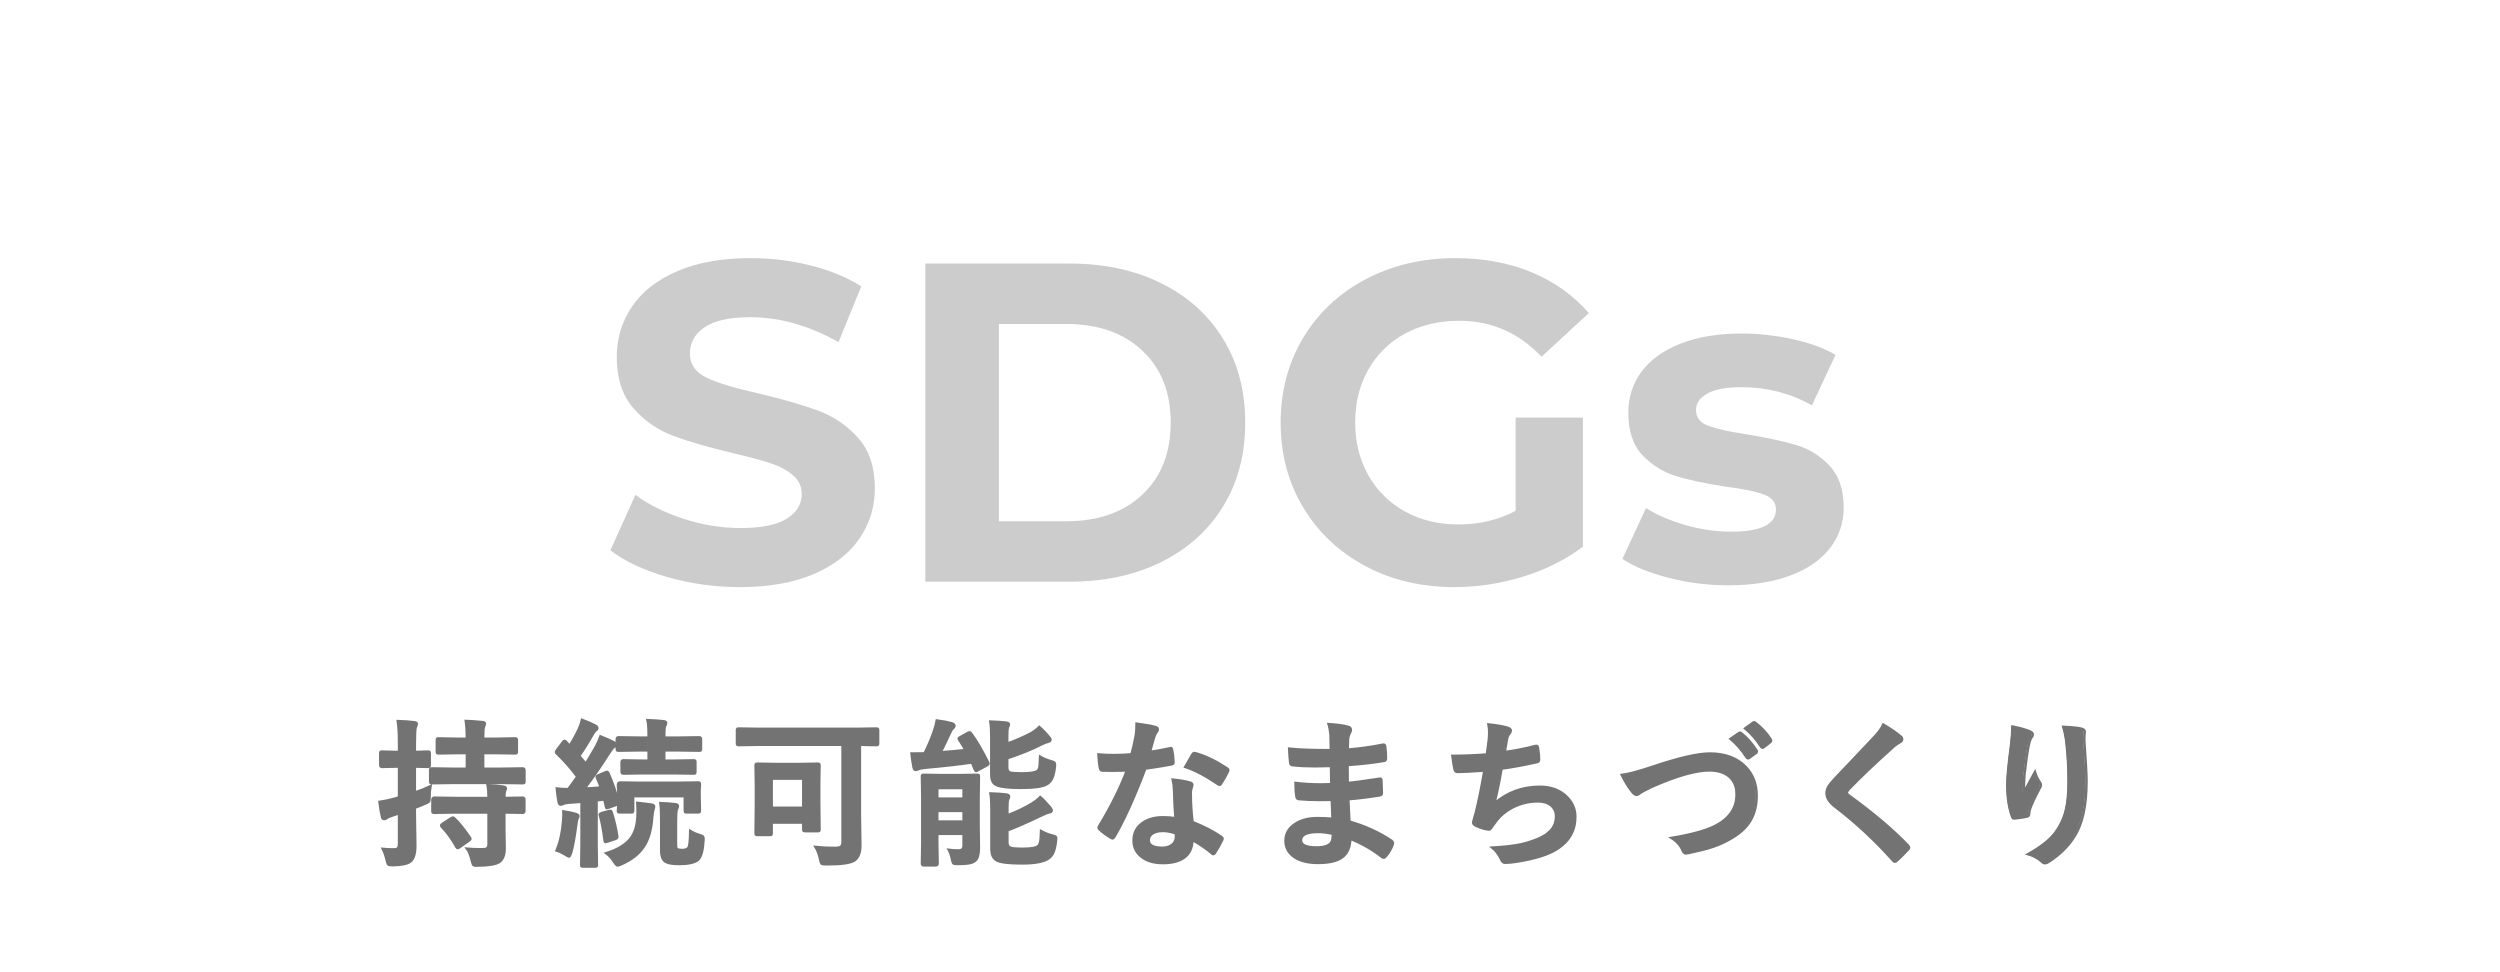
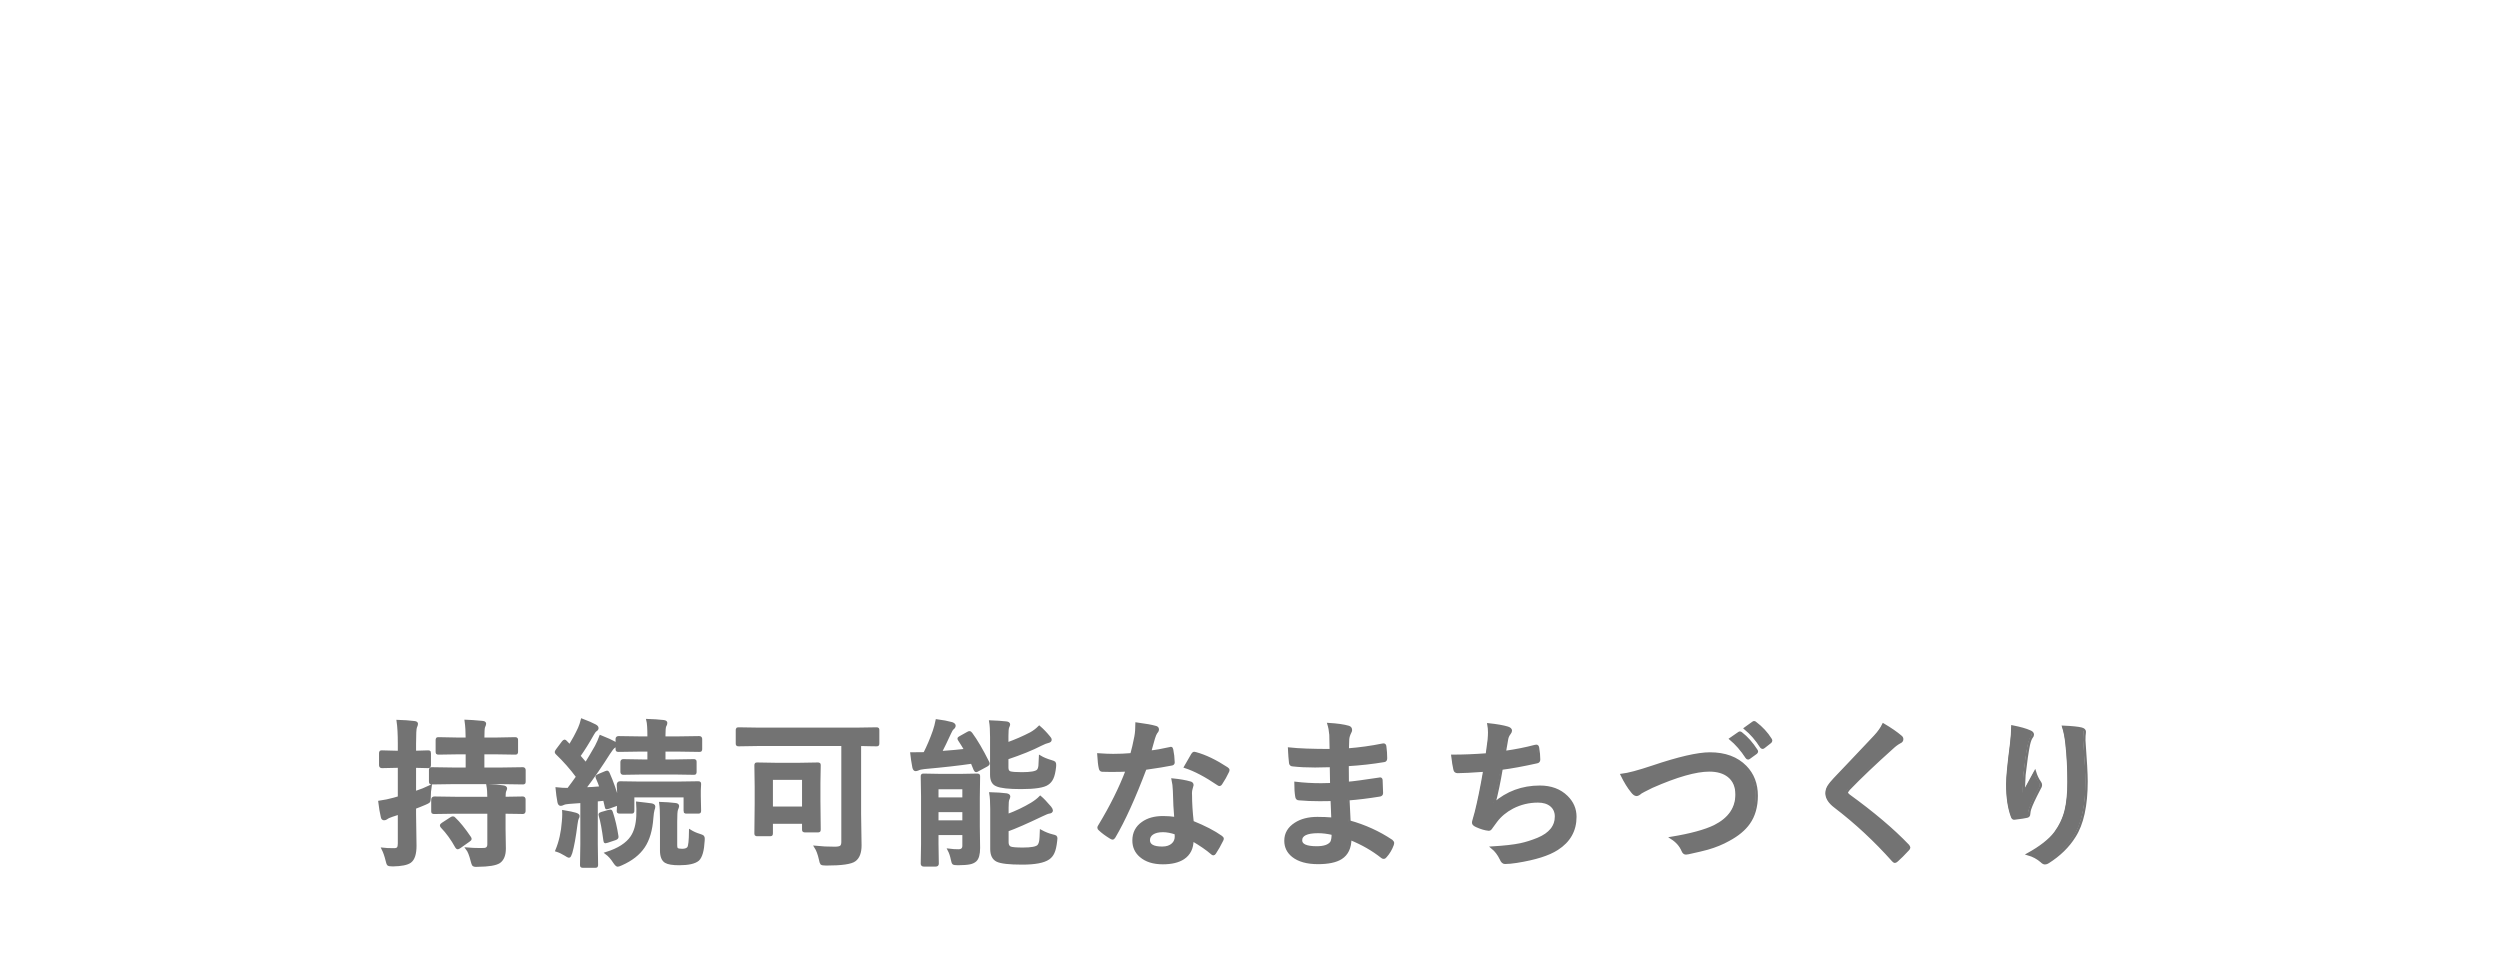
<svg xmlns="http://www.w3.org/2000/svg" width="900" zoomAndPan="magnify" viewBox="0 0 675 262.5" height="350" preserveAspectRatio="xMidYMid meet" version="1.0">
  <defs>
    <filter x="0%" y="0%" width="100%" height="100%" id="b0ed0a6def">
      <feColorMatrix values="0 0 0 0 1 0 0 0 0 1 0 0 0 0 1 0 0 0 1 0" color-interpolation-filters="sRGB" />
    </filter>
    <g />
    <mask id="1af4b7b170">
      <g filter="url(#b0ed0a6def)">
-         <rect x="-67.5" width="810" fill="#000000" y="-26.25" height="315" fill-opacity="0.2" />
-       </g>
+         </g>
    </mask>
    <clipPath id="99b9a3a765">
      <rect x="0" width="341" y="0" height="151" />
    </clipPath>
  </defs>
  <g mask="url(#1af4b7b170)">
    <g transform="matrix(1, 0, 0, 1, 161, 38)">
      <g clip-path="url(#99b9a3a765)">
        <g fill="#000000" fill-opacity="1">
          <g transform="translate(0.369, 119.052)">
            <g>
              <path d="M 38.406 1.469 C 31.613 1.469 25.047 0.551 18.703 -1.281 C 12.367 -3.125 7.281 -5.52 3.438 -8.469 L 10.188 -23.438 C 13.863 -20.738 18.238 -18.57 23.312 -16.938 C 28.383 -15.301 33.457 -14.484 38.531 -14.484 C 44.176 -14.484 48.348 -15.32 51.047 -17 C 53.742 -18.676 55.094 -20.906 55.094 -23.688 C 55.094 -25.727 54.297 -27.422 52.703 -28.766 C 51.109 -30.117 49.062 -31.203 46.562 -32.016 C 44.07 -32.836 40.695 -33.738 36.438 -34.719 C 29.895 -36.281 24.535 -37.836 20.359 -39.391 C 16.191 -40.941 12.613 -43.438 9.625 -46.875 C 6.645 -50.312 5.156 -54.891 5.156 -60.609 C 5.156 -65.598 6.504 -70.117 9.203 -74.172 C 11.898 -78.223 15.969 -81.43 21.406 -83.797 C 26.852 -86.172 33.5 -87.359 41.344 -87.359 C 46.832 -87.359 52.191 -86.703 57.422 -85.391 C 62.66 -84.086 67.242 -82.207 71.172 -79.75 L 65.031 -64.672 C 57.094 -69.16 49.16 -71.406 41.234 -71.406 C 35.672 -71.406 31.555 -70.504 28.891 -68.703 C 26.234 -66.91 24.906 -64.539 24.906 -61.594 C 24.906 -58.645 26.438 -56.457 29.5 -55.031 C 32.57 -53.602 37.258 -52.191 43.562 -50.797 C 50.102 -49.242 55.457 -47.691 59.625 -46.141 C 63.801 -44.586 67.379 -42.133 70.359 -38.781 C 73.348 -35.426 74.844 -30.883 74.844 -25.156 C 74.844 -20.25 73.473 -15.77 70.734 -11.719 C 67.992 -7.664 63.883 -4.453 58.406 -2.078 C 52.926 0.285 46.258 1.469 38.406 1.469 Z M 38.406 1.469 " />
            </g>
          </g>
        </g>
        <g fill="#000000" fill-opacity="1">
          <g transform="translate(78.649, 119.052)">
            <g>
              <path d="M 10.188 -85.891 L 49.203 -85.891 C 58.523 -85.891 66.766 -84.109 73.922 -80.547 C 81.086 -76.992 86.648 -71.984 90.609 -65.516 C 94.578 -59.055 96.562 -51.535 96.562 -42.953 C 96.562 -34.359 94.578 -26.828 90.609 -20.359 C 86.648 -13.898 81.086 -8.891 73.922 -5.328 C 66.766 -1.773 58.523 0 49.203 0 L 10.188 0 Z M 48.219 -16.312 C 56.812 -16.312 63.66 -18.703 68.766 -23.484 C 73.879 -28.273 76.438 -34.766 76.438 -42.953 C 76.438 -51.129 73.879 -57.609 68.766 -62.391 C 63.66 -67.18 56.812 -69.578 48.219 -69.578 L 30.062 -69.578 L 30.062 -16.312 Z M 48.219 -16.312 " />
            </g>
          </g>
        </g>
        <g fill="#000000" fill-opacity="1">
          <g transform="translate(179.996, 119.052)">
            <g>
              <path d="M 68.219 -44.297 L 86.391 -44.297 L 86.391 -9.453 C 81.723 -5.93 76.32 -3.227 70.188 -1.344 C 64.051 0.531 57.875 1.469 51.656 1.469 C 42.738 1.469 34.723 -0.43 27.609 -4.234 C 20.492 -8.035 14.91 -13.312 10.859 -20.062 C 6.805 -26.812 4.781 -34.441 4.781 -42.953 C 4.781 -51.453 6.805 -59.078 10.859 -65.828 C 14.91 -72.578 20.535 -77.852 27.734 -81.656 C 34.93 -85.457 43.031 -87.359 52.031 -87.359 C 59.551 -87.359 66.379 -86.086 72.516 -83.547 C 78.648 -81.016 83.805 -77.336 87.984 -72.516 L 75.219 -60.734 C 69.082 -67.203 61.676 -70.438 53 -70.438 C 47.52 -70.438 42.656 -69.289 38.406 -67 C 34.156 -64.707 30.844 -61.473 28.469 -57.297 C 26.094 -53.129 24.906 -48.348 24.906 -42.953 C 24.906 -37.629 26.094 -32.879 28.469 -28.703 C 30.844 -24.535 34.133 -21.285 38.344 -18.953 C 42.551 -16.617 47.359 -15.453 52.766 -15.453 C 58.484 -15.453 63.633 -16.68 68.219 -19.141 Z M 68.219 -44.297 " />
            </g>
          </g>
        </g>
        <g fill="#000000" fill-opacity="1">
          <g transform="translate(274.594, 119.052)">
            <g>
-               <path d="M 31.047 0.984 C 25.566 0.984 20.207 0.312 14.969 -1.031 C 9.727 -2.383 5.555 -4.086 2.453 -6.141 L 8.828 -19.875 C 11.773 -18 15.332 -16.469 19.5 -15.281 C 23.676 -14.094 27.77 -13.5 31.781 -13.5 C 39.875 -13.5 43.922 -15.504 43.922 -19.516 C 43.922 -21.391 42.816 -22.734 40.609 -23.547 C 38.398 -24.367 35.008 -25.066 30.438 -25.641 C 25.031 -26.461 20.566 -27.406 17.047 -28.469 C 13.535 -29.531 10.488 -31.41 7.906 -34.109 C 5.332 -36.805 4.047 -40.648 4.047 -45.641 C 4.047 -49.816 5.25 -53.52 7.656 -56.75 C 10.07 -59.977 13.594 -62.492 18.219 -64.297 C 22.844 -66.098 28.305 -67 34.609 -67 C 39.266 -67 43.906 -66.484 48.531 -65.453 C 53.156 -64.43 56.977 -63.023 60 -61.234 L 53.625 -47.609 C 47.812 -50.879 41.473 -52.516 34.609 -52.516 C 30.516 -52.516 27.441 -51.941 25.391 -50.797 C 23.348 -49.648 22.328 -48.176 22.328 -46.375 C 22.328 -44.332 23.43 -42.898 25.641 -42.078 C 27.848 -41.266 31.367 -40.488 36.203 -39.75 C 41.598 -38.852 46.016 -37.895 49.453 -36.875 C 52.891 -35.852 55.875 -33.988 58.406 -31.281 C 60.938 -28.582 62.203 -24.82 62.203 -20 C 62.203 -15.906 60.973 -12.266 58.516 -9.078 C 56.066 -5.891 52.488 -3.414 47.781 -1.656 C 43.082 0.102 37.504 0.984 31.047 0.984 Z M 31.047 0.984 " />
-             </g>
+               </g>
          </g>
        </g>
      </g>
    </g>
  </g>
  <g fill="#737373" fill-opacity="1">
    <g transform="translate(100.83, 230.469)">
      <g>
        <path d="M 2.531 -1.281 C 3.219 -1.195 4.234 -1.156 5.578 -1.156 C 6.117 -1.156 6.477 -1.285 6.656 -1.547 C 6.82 -1.785 6.906 -2.195 6.906 -2.781 L 6.906 -10.891 C 5.875 -10.547 5.258 -10.344 5.062 -10.281 C 4.312 -10.031 3.812 -9.801 3.562 -9.594 C 3.352 -9.426 3.125 -9.344 2.875 -9.344 C 2.582 -9.344 2.398 -9.531 2.328 -9.906 C 2.047 -11.062 1.816 -12.414 1.641 -13.969 C 2.992 -14.164 4.289 -14.441 5.531 -14.797 L 6.906 -15.188 L 6.906 -23.5 L 6.344 -23.5 L 2.281 -23.422 C 1.988 -23.422 1.844 -23.578 1.844 -23.891 L 1.844 -27.031 C 1.844 -27.281 1.867 -27.43 1.922 -27.484 C 1.984 -27.523 2.102 -27.547 2.281 -27.547 L 6.344 -27.438 L 6.906 -27.438 L 6.906 -29.688 C 6.906 -32.238 6.797 -34.27 6.578 -35.781 C 8.18 -35.738 9.656 -35.633 11 -35.469 C 11.457 -35.426 11.688 -35.285 11.688 -35.047 C 11.688 -34.848 11.598 -34.551 11.422 -34.156 C 11.254 -33.77 11.172 -32.305 11.172 -29.766 L 11.172 -27.438 L 14.766 -27.547 C 14.973 -27.547 15.098 -27.508 15.141 -27.438 C 15.172 -27.383 15.188 -27.25 15.188 -27.031 L 15.188 -23.891 C 15.188 -23.578 15.047 -23.422 14.766 -23.422 L 11.172 -23.5 L 11.172 -16.516 C 12.766 -17.047 14.164 -17.602 15.375 -18.188 C 15.219 -17.238 15.141 -16.312 15.141 -15.406 C 15.141 -14.688 15.086 -14.242 14.984 -14.078 C 14.867 -13.941 14.523 -13.754 13.953 -13.516 C 12.922 -13.066 11.992 -12.695 11.172 -12.406 L 11.172 -10.688 L 11.297 -2.141 C 11.297 0.055 10.832 1.488 9.906 2.156 C 9.094 2.738 7.551 3.051 5.281 3.094 C 4.57 3.094 4.145 3.031 4 2.906 C 3.875 2.781 3.742 2.41 3.609 1.797 C 3.305 0.586 2.945 -0.438 2.531 -1.281 Z M 21.625 -19.109 L 15.781 -19.016 C 15.551 -19.016 15.414 -19.047 15.375 -19.109 C 15.332 -19.18 15.312 -19.32 15.312 -19.531 L 15.312 -22.547 C 15.312 -22.766 15.344 -22.895 15.406 -22.938 C 15.457 -22.977 15.582 -23 15.781 -23 L 21.625 -22.922 L 25.219 -22.922 L 25.219 -27.156 L 23.062 -27.156 L 17.625 -27.062 C 17.383 -27.062 17.234 -27.094 17.172 -27.156 C 17.129 -27.207 17.109 -27.336 17.109 -27.547 L 17.109 -30.594 C 17.109 -30.844 17.141 -30.992 17.203 -31.047 C 17.254 -31.086 17.395 -31.109 17.625 -31.109 L 23.062 -31 L 25.219 -31 C 25.219 -32.801 25.125 -34.41 24.938 -35.828 C 25.926 -35.797 27.41 -35.691 29.391 -35.516 C 29.848 -35.473 30.078 -35.332 30.078 -35.094 C 30.078 -34.926 29.988 -34.641 29.812 -34.234 C 29.676 -33.953 29.609 -32.875 29.609 -31 L 32.766 -31 L 38.234 -31.109 C 38.453 -31.109 38.582 -31.07 38.625 -31 C 38.664 -30.945 38.688 -30.812 38.688 -30.594 L 38.688 -27.547 C 38.688 -27.305 38.66 -27.164 38.609 -27.125 C 38.555 -27.082 38.43 -27.062 38.234 -27.062 L 32.766 -27.156 L 29.609 -27.156 L 29.609 -22.922 L 34.484 -22.922 L 40.328 -23 C 40.609 -23 40.75 -22.848 40.75 -22.547 L 40.75 -19.531 C 40.75 -19.301 40.727 -19.156 40.688 -19.094 C 40.645 -19.039 40.523 -19.016 40.328 -19.016 L 34.484 -19.109 Z M 22.188 -11.125 L 16.453 -11.047 C 16.191 -11.047 16.035 -11.07 15.984 -11.125 C 15.941 -11.176 15.922 -11.301 15.922 -11.5 L 15.922 -14.562 C 15.922 -14.926 16.098 -15.109 16.453 -15.109 L 22.188 -15.016 L 31.062 -15.016 C 31.062 -16.441 30.977 -17.586 30.812 -18.453 C 32.52 -18.398 33.922 -18.281 35.016 -18.094 C 35.492 -18.008 35.734 -17.859 35.734 -17.641 C 35.734 -17.504 35.664 -17.285 35.531 -16.984 C 35.395 -16.711 35.328 -16.055 35.328 -15.016 L 40.312 -15.109 C 40.594 -15.109 40.734 -14.953 40.734 -14.641 L 40.734 -11.5 C 40.734 -11.195 40.594 -11.047 40.312 -11.047 C 40.25 -11.047 40.031 -11.051 39.656 -11.062 C 38.383 -11.094 36.941 -11.113 35.328 -11.125 L 35.328 -6.656 L 35.406 -1.375 C 35.406 0.363 34.914 1.578 33.938 2.266 C 33 2.859 31.086 3.172 28.203 3.203 C 27.922 3.211 27.742 3.219 27.672 3.219 C 27.266 3.219 27.008 3.129 26.906 2.953 C 26.832 2.836 26.719 2.492 26.562 1.922 C 26.176 0.359 25.742 -0.727 25.266 -1.344 C 26.422 -1.238 27.582 -1.188 28.75 -1.188 C 29.145 -1.188 29.52 -1.195 29.875 -1.219 C 30.664 -1.258 31.062 -1.695 31.062 -2.531 L 31.062 -11.125 Z M 21.828 -9.531 C 23.098 -8.332 24.488 -6.613 26 -4.375 C 26.113 -4.207 26.172 -4.082 26.172 -4 C 26.172 -3.863 26.031 -3.703 25.75 -3.516 L 23.25 -1.766 C 22.988 -1.598 22.816 -1.516 22.734 -1.516 C 22.629 -1.516 22.516 -1.609 22.391 -1.797 C 21.203 -3.953 19.891 -5.77 18.453 -7.25 C 18.328 -7.406 18.266 -7.523 18.266 -7.609 C 18.266 -7.742 18.398 -7.895 18.672 -8.062 L 20.922 -9.531 C 21.148 -9.664 21.328 -9.734 21.453 -9.734 C 21.609 -9.734 21.734 -9.664 21.828 -9.531 Z M 21.828 -9.531 " />
      </g>
    </g>
  </g>
  <g fill="#737373" fill-opacity="1">
    <g transform="translate(148.654, 230.469)">
      <g>
        <path d="M 1.656 -17.578 C 2.676 -17.461 3.703 -17.406 4.734 -17.406 C 5.586 -18.52 6.406 -19.641 7.188 -20.766 C 5.539 -22.992 3.691 -25.094 1.641 -27.062 C 1.492 -27.207 1.422 -27.332 1.422 -27.438 C 1.422 -27.508 1.523 -27.703 1.734 -28.016 L 3.312 -30.109 C 3.508 -30.348 3.656 -30.469 3.75 -30.469 C 3.844 -30.469 3.953 -30.391 4.078 -30.234 L 5.156 -29.125 C 6.102 -30.656 6.945 -32.223 7.688 -33.828 C 8 -34.516 8.258 -35.281 8.469 -36.125 C 10.039 -35.52 11.227 -35 12.031 -34.562 C 12.406 -34.352 12.594 -34.129 12.594 -33.891 C 12.594 -33.672 12.469 -33.484 12.219 -33.328 C 11.945 -33.16 11.672 -32.82 11.391 -32.312 C 10.078 -29.977 8.844 -28 7.688 -26.375 L 9.484 -24.281 C 10.367 -25.707 11.289 -27.266 12.25 -28.953 C 12.77 -29.961 13.172 -30.863 13.453 -31.656 C 15.316 -30.906 16.504 -30.375 17.016 -30.062 C 17.359 -29.883 17.531 -29.691 17.531 -29.484 C 17.531 -29.211 17.367 -28.977 17.047 -28.781 C 16.754 -28.57 16.316 -28.016 15.734 -27.109 C 13.648 -23.797 11.457 -20.617 9.156 -17.578 C 10.582 -17.617 12.039 -17.707 13.531 -17.844 C 13.25 -18.688 12.906 -19.555 12.5 -20.453 C 12.445 -20.578 12.422 -20.672 12.422 -20.734 C 12.422 -20.891 12.598 -21.039 12.953 -21.188 L 14.922 -22 C 15.023 -22.051 15.113 -22.078 15.188 -22.078 C 15.344 -22.078 15.469 -21.969 15.562 -21.75 C 16.656 -19.312 17.555 -16.719 18.266 -13.969 L 18.266 -16.547 L 18.156 -18.516 C 18.156 -18.984 18.332 -19.219 18.688 -19.219 L 24.219 -19.125 L 34.172 -19.125 L 39.781 -19.219 C 40.02 -19.219 40.16 -19.188 40.203 -19.125 C 40.242 -19.07 40.266 -18.941 40.266 -18.734 L 40.188 -17.031 L 40.188 -15.531 L 40.266 -11.625 C 40.266 -11.406 40.238 -11.27 40.188 -11.219 C 40.145 -11.164 40.02 -11.141 39.812 -11.141 L 36.656 -11.141 C 36.426 -11.141 36.289 -11.172 36.25 -11.234 C 36.219 -11.273 36.203 -11.406 36.203 -11.625 L 36.203 -15.531 L 22.25 -15.531 L 22.25 -11.625 C 22.25 -11.383 22.223 -11.242 22.172 -11.203 C 22.109 -11.16 21.977 -11.141 21.781 -11.141 L 18.688 -11.141 C 18.438 -11.141 18.285 -11.172 18.234 -11.234 C 18.18 -11.285 18.156 -11.414 18.156 -11.625 C 18.156 -11.656 18.172 -11.844 18.203 -12.188 C 18.223 -12.57 18.242 -13.016 18.266 -13.516 C 18.18 -13.398 18.008 -13.297 17.75 -13.203 L 15.656 -12.438 C 15.383 -12.344 15.211 -12.297 15.141 -12.297 C 15.016 -12.297 14.941 -12.441 14.922 -12.734 L 14.484 -14.625 C 13.473 -14.5 12.77 -14.426 12.375 -14.406 L 12.375 -2.625 L 12.469 3.016 C 12.469 3.242 12.438 3.379 12.375 3.422 C 12.32 3.461 12.191 3.484 11.984 3.484 L 8.719 3.484 C 8.488 3.484 8.352 3.453 8.312 3.391 C 8.27 3.336 8.25 3.211 8.25 3.016 L 8.344 -2.625 L 8.344 -14.016 L 4.938 -13.766 C 4.227 -13.723 3.688 -13.602 3.312 -13.406 C 3.082 -13.289 2.875 -13.234 2.688 -13.234 C 2.426 -13.234 2.25 -13.469 2.156 -13.938 C 1.938 -15.102 1.77 -16.316 1.656 -17.578 Z M 24.844 -21.703 L 19.562 -21.625 C 19.289 -21.625 19.156 -21.773 19.156 -22.078 L 19.156 -24.703 C 19.156 -25.023 19.289 -25.188 19.562 -25.188 L 24.844 -25.094 L 26.438 -25.094 L 26.438 -27.891 L 23.906 -27.891 L 18.328 -27.797 C 18.109 -27.797 17.969 -27.828 17.906 -27.891 C 17.863 -27.941 17.844 -28.066 17.844 -28.266 L 17.844 -30.969 C 17.844 -31.258 18.004 -31.406 18.328 -31.406 L 23.906 -31.328 L 26.438 -31.328 L 26.438 -31.609 C 26.438 -33.805 26.336 -35.281 26.141 -36.031 C 27.617 -35.988 29.062 -35.891 30.469 -35.734 C 30.926 -35.68 31.156 -35.535 31.156 -35.297 C 31.156 -35.035 31.055 -34.75 30.859 -34.438 C 30.723 -34.113 30.656 -33.316 30.656 -32.047 L 30.656 -31.328 L 34.5 -31.328 L 40.078 -31.406 C 40.398 -31.406 40.562 -31.258 40.562 -30.969 L 40.562 -28.266 C 40.562 -28.035 40.531 -27.898 40.469 -27.859 C 40.414 -27.816 40.285 -27.797 40.078 -27.797 L 34.5 -27.891 L 30.656 -27.891 L 30.656 -25.094 L 33.312 -25.094 L 38.594 -25.188 C 38.812 -25.188 38.941 -25.156 38.984 -25.094 C 39.023 -25.039 39.047 -24.91 39.047 -24.703 L 39.047 -22.078 C 39.047 -21.859 39.02 -21.727 38.969 -21.688 C 38.914 -21.645 38.789 -21.625 38.594 -21.625 L 33.312 -21.703 Z M 37.672 -6.141 C 38.379 -5.691 39.207 -5.32 40.156 -5.031 C 40.664 -4.875 40.973 -4.738 41.078 -4.625 C 41.191 -4.52 41.25 -4.328 41.25 -4.047 C 41.25 -3.973 41.242 -3.797 41.234 -3.516 C 41.086 -0.879 40.602 0.836 39.781 1.641 C 38.875 2.398 37.172 2.781 34.672 2.781 C 32.91 2.781 31.695 2.578 31.031 2.172 C 30.227 1.691 29.828 0.68 29.828 -0.859 L 29.828 -9.297 C 29.828 -11.203 29.758 -12.648 29.625 -13.641 C 31.02 -13.598 32.348 -13.5 33.609 -13.344 C 34.098 -13.301 34.344 -13.141 34.344 -12.859 C 34.344 -12.711 34.234 -12.383 34.016 -11.875 C 33.879 -11.488 33.812 -10.422 33.812 -8.672 L 33.812 -2.375 C 33.812 -1.758 33.91 -1.379 34.109 -1.234 C 34.367 -1.066 34.828 -0.984 35.484 -0.984 C 36.297 -0.984 36.859 -1.188 37.172 -1.594 C 37.473 -2.008 37.641 -3.523 37.672 -6.141 Z M 15.016 -0.125 C 18.316 -1.156 20.602 -2.625 21.875 -4.531 C 22.812 -5.926 23.332 -7.801 23.438 -10.156 L 23.469 -12.125 C 23.469 -12.695 23.445 -13.227 23.406 -13.719 C 23.539 -13.707 24.223 -13.625 25.453 -13.469 C 26.141 -13.383 26.695 -13.316 27.125 -13.266 C 27.645 -13.18 27.906 -13.004 27.906 -12.734 C 27.906 -12.473 27.836 -12.176 27.703 -11.844 C 27.566 -11.414 27.457 -10.672 27.375 -9.609 C 27.145 -6.348 26.383 -3.766 25.094 -1.859 C 23.801 0.078 21.789 1.645 19.062 2.844 C 18.562 3.07 18.234 3.188 18.078 3.188 C 17.867 3.188 17.555 2.867 17.141 2.234 C 16.492 1.234 15.785 0.445 15.016 -0.125 Z M 1.594 -0.859 C 2.551 -3.18 3.141 -5.785 3.359 -8.672 C 3.422 -9.43 3.453 -10.082 3.453 -10.625 C 3.453 -10.914 3.445 -11.18 3.438 -11.422 C 4.957 -11.172 6.062 -10.941 6.75 -10.734 C 7.238 -10.555 7.484 -10.379 7.484 -10.203 C 7.484 -9.992 7.41 -9.785 7.266 -9.578 C 7.141 -9.348 7.02 -8.816 6.906 -7.984 C 6.469 -4.504 6.004 -1.926 5.516 -0.25 C 5.285 0.438 5.094 0.781 4.938 0.781 C 4.812 0.781 4.484 0.602 3.953 0.25 C 3.117 -0.27 2.332 -0.641 1.594 -0.859 Z M 15.719 -11.5 C 15.906 -11.539 16.039 -11.562 16.125 -11.562 C 16.27 -11.562 16.379 -11.438 16.453 -11.188 C 17.117 -9.133 17.617 -6.988 17.953 -4.75 C 17.961 -4.613 17.969 -4.523 17.969 -4.484 C 17.969 -4.285 17.789 -4.117 17.438 -3.984 L 15.297 -3.266 C 15.055 -3.18 14.891 -3.141 14.797 -3.141 C 14.648 -3.141 14.57 -3.281 14.562 -3.562 C 14.156 -6.625 13.734 -8.852 13.297 -10.25 C 13.254 -10.383 13.234 -10.488 13.234 -10.562 C 13.234 -10.727 13.406 -10.852 13.75 -10.938 Z M 15.719 -11.5 " />
      </g>
    </g>
  </g>
  <g fill="#737373" fill-opacity="1">
    <g transform="translate(196.479, 230.469)">
      <g>
        <path d="M 8.297 -29.391 L 2.938 -29.312 C 2.695 -29.312 2.555 -29.336 2.516 -29.391 C 2.473 -29.453 2.453 -29.578 2.453 -29.766 L 2.453 -33.297 C 2.453 -33.523 2.477 -33.66 2.531 -33.703 C 2.594 -33.742 2.727 -33.766 2.938 -33.766 L 8.297 -33.688 L 34.719 -33.688 L 40.078 -33.766 C 40.297 -33.766 40.426 -33.738 40.469 -33.688 C 40.508 -33.633 40.531 -33.504 40.531 -33.297 L 40.531 -29.766 C 40.531 -29.547 40.504 -29.414 40.453 -29.375 C 40.398 -29.332 40.273 -29.312 40.078 -29.312 C 40.066 -29.312 39.617 -29.316 38.734 -29.328 C 37.785 -29.359 36.742 -29.379 35.609 -29.391 L 35.609 -10.594 L 35.734 -2.234 C 35.734 -0.305 35.234 1.023 34.234 1.766 C 33.266 2.504 30.691 2.875 26.516 2.875 C 25.805 2.875 25.383 2.801 25.25 2.656 C 25.133 2.531 25.016 2.148 24.891 1.516 C 24.566 0.086 24.156 -1.016 23.656 -1.797 C 25.25 -1.629 26.977 -1.547 28.844 -1.547 C 29.688 -1.547 30.25 -1.664 30.531 -1.906 C 30.801 -2.145 30.938 -2.555 30.938 -3.141 L 30.938 -29.391 Z M 11.328 -5.047 L 7.938 -5.047 C 7.719 -5.047 7.586 -5.078 7.547 -5.141 C 7.504 -5.191 7.484 -5.32 7.484 -5.531 L 7.562 -13.594 L 7.562 -18.094 L 7.484 -23.797 C 7.484 -24.035 7.508 -24.176 7.562 -24.219 C 7.613 -24.258 7.738 -24.281 7.938 -24.281 L 12.766 -24.203 L 19.438 -24.203 L 24.234 -24.281 C 24.473 -24.281 24.613 -24.254 24.656 -24.203 C 24.695 -24.141 24.719 -24.004 24.719 -23.797 L 24.641 -19.078 L 24.641 -14.266 L 24.719 -6.562 C 24.719 -6.332 24.691 -6.191 24.641 -6.141 C 24.598 -6.098 24.461 -6.078 24.234 -6.078 L 20.844 -6.078 C 20.602 -6.078 20.457 -6.113 20.406 -6.188 C 20.363 -6.227 20.344 -6.352 20.344 -6.562 L 20.344 -8.406 L 11.812 -8.406 L 11.812 -5.531 C 11.812 -5.312 11.785 -5.172 11.734 -5.109 C 11.672 -5.066 11.535 -5.047 11.328 -5.047 Z M 11.812 -20.266 L 11.812 -12.375 L 20.344 -12.375 L 20.344 -20.266 Z M 11.812 -20.266 " />
      </g>
    </g>
  </g>
  <g fill="#737373" fill-opacity="1">
    <g transform="translate(244.303, 230.469)">
      <g>
        <path d="M 11.797 -1.031 C 12.672 -0.914 13.531 -0.859 14.375 -0.859 C 15.312 -0.859 15.781 -1.285 15.781 -2.141 L 15.781 -5.359 L 8.672 -5.359 L 8.672 -2.578 L 8.75 2.703 C 8.75 2.992 8.594 3.141 8.281 3.141 L 5 3.141 C 4.695 3.141 4.547 2.992 4.547 2.703 L 4.625 -2.578 L 4.625 -15.469 L 4.547 -20.797 C 4.547 -21.035 4.57 -21.176 4.625 -21.219 C 4.688 -21.258 4.82 -21.281 5.031 -21.281 L 9.578 -21.203 L 14.938 -21.203 L 19.422 -21.281 C 19.66 -21.281 19.801 -21.254 19.844 -21.203 C 19.883 -21.148 19.906 -21.016 19.906 -20.797 L 19.812 -15.062 L 19.812 -7.375 L 19.906 -1.547 C 19.906 0.141 19.586 1.27 18.953 1.844 C 18.566 2.195 18.051 2.438 17.406 2.562 C 16.727 2.695 15.676 2.77 14.25 2.781 C 13.551 2.781 13.141 2.719 13.016 2.594 C 12.898 2.488 12.781 2.129 12.656 1.516 C 12.457 0.535 12.172 -0.312 11.797 -1.031 Z M 15.781 -17.719 L 8.672 -17.719 L 8.672 -14.859 L 15.781 -14.859 Z M 8.672 -8.672 L 15.781 -8.672 L 15.781 -11.547 L 8.672 -11.547 Z M 36.688 -6.094 C 37.707 -5.539 38.734 -5.133 39.766 -4.875 C 40.211 -4.781 40.492 -4.691 40.609 -4.609 C 40.711 -4.516 40.766 -4.359 40.766 -4.141 C 40.766 -4.047 40.742 -3.828 40.703 -3.484 C 40.547 -2.055 40.301 -0.984 39.969 -0.266 C 39.676 0.367 39.25 0.883 38.688 1.281 C 37.406 2.176 35.035 2.625 31.578 2.625 C 28.078 2.625 25.82 2.363 24.812 1.844 C 23.801 1.344 23.297 0.301 23.297 -1.281 L 23.297 -12.109 C 23.297 -13.91 23.211 -15.289 23.047 -16.25 C 24.66 -16.207 26.082 -16.113 27.312 -15.969 C 27.801 -15.883 28.047 -15.707 28.047 -15.438 C 28.047 -15.27 27.961 -15.016 27.797 -14.672 C 27.66 -14.391 27.594 -13.633 27.594 -12.406 L 27.594 -10.344 C 29.969 -11.227 32.156 -12.27 34.156 -13.469 C 35.125 -14.07 35.895 -14.672 36.469 -15.266 C 37.113 -14.742 38.004 -13.816 39.141 -12.484 C 39.41 -12.117 39.547 -11.848 39.547 -11.672 C 39.547 -11.379 39.316 -11.203 38.859 -11.141 C 38.555 -11.117 37.914 -10.867 36.938 -10.391 C 32.758 -8.391 29.645 -7.031 27.594 -6.312 L 27.594 -3.078 C 27.594 -2.348 27.848 -1.859 28.359 -1.609 C 28.836 -1.41 29.984 -1.312 31.797 -1.312 C 34.047 -1.312 35.43 -1.57 35.953 -2.094 C 36.254 -2.426 36.445 -2.93 36.531 -3.609 C 36.594 -3.953 36.645 -4.781 36.688 -6.094 Z M 36.203 -34.188 C 37.117 -33.395 38 -32.484 38.844 -31.453 C 39.094 -31.191 39.219 -30.945 39.219 -30.719 C 39.219 -30.477 39.016 -30.305 38.609 -30.203 C 38.16 -30.117 37.504 -29.863 36.641 -29.438 C 34.328 -28.238 31.297 -27.008 27.547 -25.75 L 27.547 -23.219 C 27.547 -22.531 27.789 -22.094 28.281 -21.906 C 28.781 -21.738 29.863 -21.656 31.531 -21.656 C 33.914 -21.656 35.348 -21.914 35.828 -22.438 C 36.078 -22.688 36.238 -23.117 36.312 -23.734 C 36.332 -24.047 36.375 -24.859 36.438 -26.172 C 37.227 -25.691 38.223 -25.281 39.422 -24.938 C 39.898 -24.789 40.188 -24.672 40.281 -24.578 C 40.383 -24.473 40.438 -24.27 40.438 -23.969 C 40.438 -23.852 40.426 -23.688 40.406 -23.469 C 40.258 -22.082 40.023 -21.055 39.703 -20.391 C 39.422 -19.754 39 -19.25 38.438 -18.875 C 37.406 -18.133 35.02 -17.766 31.281 -17.766 C 27.957 -17.766 25.77 -18.008 24.719 -18.5 C 23.738 -18.875 23.25 -19.801 23.25 -21.281 L 23.25 -31.453 C 23.25 -33.297 23.164 -34.695 23 -35.656 C 24.625 -35.602 26.051 -35.504 27.281 -35.359 C 27.77 -35.305 28.016 -35.145 28.016 -34.875 C 28.016 -34.738 27.93 -34.5 27.766 -34.156 C 27.617 -33.832 27.547 -33.047 27.547 -31.797 L 27.547 -29.688 C 29.848 -30.52 31.953 -31.438 33.859 -32.438 C 34.691 -32.875 35.473 -33.457 36.203 -34.188 Z M 17.844 -32.391 C 19.227 -30.516 20.734 -27.953 22.359 -24.703 C 22.441 -24.547 22.484 -24.422 22.484 -24.328 C 22.484 -24.16 22.344 -24 22.062 -23.844 L 19.609 -22.516 C 19.41 -22.391 19.266 -22.328 19.172 -22.328 C 19.047 -22.328 18.922 -22.461 18.797 -22.734 L 18.016 -24.609 C 14.492 -24.098 10.223 -23.617 5.203 -23.172 C 4.398 -23.086 3.828 -22.953 3.484 -22.766 C 3.18 -22.66 2.961 -22.609 2.828 -22.609 C 2.578 -22.609 2.395 -22.836 2.281 -23.297 C 2.02 -24.691 1.832 -25.938 1.719 -27.031 C 3.32 -27.031 4.492 -27.039 5.234 -27.062 C 6.16 -28.883 7.004 -30.875 7.766 -33.031 C 8.109 -34.031 8.367 -35.004 8.547 -35.953 C 10.098 -35.754 11.453 -35.492 12.609 -35.172 C 13.066 -35.004 13.297 -34.797 13.297 -34.547 C 13.297 -34.285 13.141 -34.023 12.828 -33.766 C 12.598 -33.578 12.344 -33.16 12.062 -32.516 C 11.082 -30.391 10.254 -28.672 9.578 -27.359 C 12.586 -27.586 14.828 -27.789 16.297 -27.969 C 15.711 -28.977 15.148 -29.895 14.609 -30.719 C 14.504 -30.852 14.453 -30.961 14.453 -31.047 C 14.453 -31.172 14.598 -31.305 14.891 -31.453 L 16.953 -32.594 C 17.117 -32.695 17.258 -32.75 17.375 -32.75 C 17.52 -32.75 17.676 -32.629 17.844 -32.391 Z M 17.844 -32.391 " />
      </g>
    </g>
  </g>
  <g fill="#737373" fill-opacity="1">
    <g transform="translate(292.128, 230.469)">
      <g>
        <path d="M 25.141 -9.578 C 24.941 -11.68 24.816 -14.141 24.766 -16.953 C 24.723 -18.109 24.602 -19.117 24.406 -19.984 C 26.344 -19.785 27.898 -19.516 29.078 -19.172 C 29.484 -19.086 29.688 -18.863 29.688 -18.5 C 29.688 -18.406 29.602 -18.102 29.438 -17.594 C 29.312 -17.207 29.25 -16.781 29.25 -16.312 C 29.25 -16.219 29.254 -16.062 29.266 -15.844 C 29.266 -13.645 29.422 -11.211 29.734 -8.547 C 32.984 -7.234 35.555 -5.898 37.453 -4.547 C 37.711 -4.367 37.844 -4.203 37.844 -4.047 C 37.844 -3.941 37.797 -3.805 37.703 -3.641 C 37.066 -2.328 36.41 -1.172 35.734 -0.172 C 35.609 0.023 35.477 0.125 35.344 0.125 C 35.227 0.125 35.086 0.039 34.922 -0.125 C 33.641 -1.238 31.895 -2.441 29.688 -3.734 C 29.688 -1.504 28.875 0.145 27.25 1.219 C 25.895 2.094 24.051 2.531 21.719 2.531 C 19.176 2.531 17.18 1.906 15.734 0.656 C 14.461 -0.438 13.828 -1.844 13.828 -3.562 C 13.828 -5.57 14.633 -7.148 16.25 -8.297 C 17.676 -9.316 19.516 -9.828 21.766 -9.828 C 22.922 -9.828 24.047 -9.742 25.141 -9.578 Z M 25.219 -5.484 C 23.945 -5.922 22.781 -6.141 21.719 -6.141 C 20.52 -6.141 19.57 -5.898 18.875 -5.422 C 18.227 -4.973 17.906 -4.379 17.906 -3.641 C 17.906 -2.273 19.125 -1.594 21.562 -1.594 C 22.77 -1.594 23.719 -1.914 24.406 -2.562 C 24.977 -3.102 25.266 -3.789 25.266 -4.625 C 25.266 -5.031 25.25 -5.316 25.219 -5.484 Z M 18.25 -27.5 C 19.695 -27.645 21.469 -27.953 23.562 -28.422 C 23.707 -28.484 23.816 -28.516 23.891 -28.516 C 24.055 -28.516 24.16 -28.375 24.203 -28.094 C 24.422 -27.039 24.551 -25.879 24.594 -24.609 C 24.594 -24.316 24.422 -24.148 24.078 -24.109 C 22.586 -23.805 20.223 -23.426 16.984 -22.969 C 14.016 -15.082 11.227 -8.941 8.625 -4.547 C 8.457 -4.266 8.301 -4.125 8.156 -4.125 C 8.051 -4.125 7.879 -4.195 7.641 -4.344 C 6.441 -5.062 5.453 -5.789 4.672 -6.531 C 4.473 -6.688 4.375 -6.844 4.375 -7 C 4.375 -7.164 4.445 -7.336 4.594 -7.516 C 7.758 -12.754 10.238 -17.742 12.031 -22.484 C 10.938 -22.422 9.504 -22.391 7.734 -22.391 C 6.867 -22.391 6.078 -22.406 5.359 -22.438 C 5.035 -22.438 4.832 -22.664 4.75 -23.125 C 4.582 -23.812 4.445 -25.031 4.344 -26.781 C 5.883 -26.664 7.207 -26.609 8.312 -26.609 C 9.977 -26.609 11.629 -26.676 13.266 -26.812 C 13.641 -28.145 14.008 -29.742 14.375 -31.609 C 14.551 -32.617 14.641 -33.781 14.641 -35.094 C 17.098 -34.758 18.77 -34.457 19.656 -34.188 C 20.113 -34.102 20.344 -33.895 20.344 -33.562 C 20.344 -33.27 20.219 -33 19.969 -32.75 C 19.727 -32.426 19.5 -31.895 19.281 -31.156 C 19.207 -30.914 19.031 -30.289 18.75 -29.281 C 18.551 -28.562 18.383 -27.969 18.25 -27.5 Z M 27.766 -23.422 C 28.93 -25.504 29.57 -26.625 29.688 -26.781 C 29.852 -27.039 30.023 -27.172 30.203 -27.172 C 30.305 -27.172 30.438 -27.145 30.594 -27.094 C 33.156 -26.395 35.961 -25.047 39.016 -23.047 C 39.266 -22.879 39.391 -22.723 39.391 -22.578 C 39.391 -22.43 39.332 -22.258 39.219 -22.062 C 38.77 -21.082 38.172 -20.02 37.422 -18.875 C 37.297 -18.676 37.16 -18.578 37.016 -18.578 C 36.922 -18.578 36.797 -18.633 36.641 -18.75 C 33.285 -21.031 30.328 -22.586 27.766 -23.422 Z M 27.766 -23.422 " />
      </g>
    </g>
  </g>
  <g fill="#737373" fill-opacity="1">
    <g transform="translate(339.952, 230.469)">
      <g>
        <path d="M 19.688 -9.422 C 19.582 -12.109 19.516 -13.816 19.484 -14.547 C 18.285 -14.516 17.203 -14.5 16.234 -14.5 C 14.223 -14.5 12.359 -14.578 10.641 -14.734 C 10.223 -14.734 9.992 -14.969 9.953 -15.438 C 9.785 -16.383 9.703 -17.598 9.703 -19.078 C 11.891 -18.816 14.191 -18.688 16.609 -18.688 C 17.504 -18.688 18.422 -18.707 19.359 -18.75 L 19.281 -23.672 C 17.57 -23.617 16.129 -23.594 14.953 -23.594 C 12.723 -23.594 10.742 -23.691 9.016 -23.891 C 8.566 -23.891 8.32 -24.086 8.281 -24.484 C 8.156 -25.535 8.055 -26.82 7.984 -28.344 C 10.473 -28.062 14.223 -27.922 19.234 -27.922 C 19.234 -28.742 19.207 -30.133 19.156 -32.094 C 19.051 -33.207 18.875 -34.164 18.625 -34.969 C 20.957 -34.82 22.758 -34.562 24.031 -34.188 C 24.438 -34.062 24.641 -33.789 24.641 -33.375 C 24.641 -33.207 24.598 -33.051 24.516 -32.906 C 24.109 -32.113 23.891 -31.426 23.859 -30.844 C 23.848 -30.52 23.836 -30.086 23.828 -29.547 C 23.805 -28.91 23.789 -28.426 23.781 -28.094 C 27.008 -28.344 30.141 -28.773 33.172 -29.391 C 33.297 -29.422 33.398 -29.438 33.484 -29.438 C 33.734 -29.438 33.867 -29.25 33.891 -28.875 C 34.035 -27.863 34.109 -26.82 34.109 -25.75 C 34.109 -25.332 33.953 -25.102 33.641 -25.062 C 30.523 -24.531 27.223 -24.16 23.734 -23.953 L 23.781 -19.078 C 25.082 -19.172 27.883 -19.547 32.188 -20.203 C 32.332 -20.242 32.445 -20.266 32.531 -20.266 C 32.727 -20.266 32.844 -20.129 32.875 -19.859 C 32.957 -18.223 33 -17.051 33 -16.344 C 33 -15.977 32.781 -15.773 32.344 -15.734 C 29.344 -15.242 26.547 -14.898 23.953 -14.703 C 24.078 -11.816 24.172 -9.801 24.234 -8.656 C 28.367 -7.508 32.16 -5.785 35.609 -3.484 C 35.867 -3.254 36 -3.051 36 -2.875 C 36 -2.789 35.969 -2.648 35.906 -2.453 C 35.477 -1.254 34.848 -0.191 34.016 0.734 C 33.867 0.953 33.691 1.062 33.484 1.062 C 33.297 1.062 33.133 0.992 33 0.859 C 30.52 -1.098 27.676 -2.723 24.469 -4.016 C 24.438 -1.586 23.613 0.141 22 1.172 C 20.613 2.055 18.531 2.5 15.75 2.5 C 12.82 2.5 10.566 1.867 8.984 0.609 C 7.66 -0.453 7 -1.82 7 -3.5 C 7 -5.395 7.883 -6.914 9.656 -8.062 C 11.219 -9.082 13.195 -9.594 15.594 -9.594 C 16.988 -9.594 18.352 -9.535 19.688 -9.422 Z M 19.781 -5.359 C 18.363 -5.691 17.035 -5.859 15.797 -5.859 C 12.711 -5.859 11.172 -5.109 11.172 -3.609 C 11.172 -2.316 12.586 -1.672 15.422 -1.672 C 17.348 -1.672 18.645 -2.098 19.312 -2.953 C 19.625 -3.391 19.781 -4.191 19.781 -5.359 Z M 19.781 -5.359 " />
      </g>
    </g>
  </g>
  <g fill="#737373" fill-opacity="1">
    <g transform="translate(387.777, 230.469)">
      <g>
        <path d="M 13.516 -26.781 C 13.641 -27.57 13.812 -28.883 14.031 -30.719 C 14.102 -31.5 14.141 -32.176 14.141 -32.75 C 14.141 -33.488 14.078 -34.195 13.953 -34.875 C 16.203 -34.645 17.922 -34.348 19.109 -33.984 C 19.68 -33.797 19.969 -33.535 19.969 -33.203 C 19.969 -33.004 19.867 -32.773 19.672 -32.516 C 19.273 -32.023 19.031 -31.5 18.938 -30.938 C 18.645 -29.352 18.441 -28.18 18.328 -27.422 C 21.305 -27.836 23.992 -28.367 26.391 -29.016 C 26.609 -29.066 26.766 -29.094 26.859 -29.094 C 27.098 -29.094 27.242 -28.922 27.297 -28.578 C 27.492 -27.43 27.594 -26.375 27.594 -25.406 C 27.594 -25.02 27.414 -24.789 27.062 -24.719 C 23.363 -23.895 20.164 -23.312 17.469 -22.969 C 16.895 -19.539 16.238 -16.391 15.5 -13.516 C 18.977 -16.547 23.078 -18.062 27.797 -18.062 C 30.805 -18.062 33.223 -17.16 35.047 -15.359 C 36.598 -13.848 37.375 -12.047 37.375 -9.953 C 37.375 -6.254 35.738 -3.363 32.469 -1.281 C 30.156 0.227 26.508 1.375 21.531 2.156 C 20.289 2.352 19.238 2.453 18.375 2.453 C 17.938 2.453 17.582 2.109 17.312 1.422 C 16.695 0.148 15.922 -0.867 14.984 -1.641 C 18.234 -1.828 20.758 -2.113 22.562 -2.5 C 24.07 -2.812 25.648 -3.305 27.297 -3.984 C 30.555 -5.336 32.188 -7.352 32.188 -10.031 C 32.188 -11.301 31.723 -12.316 30.797 -13.078 C 29.922 -13.773 28.754 -14.125 27.297 -14.125 C 24.848 -14.125 22.555 -13.57 20.422 -12.469 C 18.609 -11.52 17.133 -10.297 16 -8.797 L 14.812 -7.172 C 14.539 -6.734 14.301 -6.516 14.094 -6.516 C 14.07 -6.516 14.039 -6.516 14 -6.516 C 13.062 -6.598 11.984 -6.91 10.766 -7.453 C 10.141 -7.734 9.828 -8.02 9.828 -8.312 C 9.828 -8.551 9.883 -8.836 10 -9.172 C 10.133 -9.66 10.32 -10.336 10.562 -11.203 C 11.312 -14.211 12.07 -17.957 12.844 -22.438 C 9.352 -22.188 6.953 -22.062 5.641 -22.062 C 5.172 -22.062 4.895 -22.266 4.812 -22.672 C 4.625 -23.441 4.426 -24.68 4.219 -26.391 C 7.113 -26.391 10.211 -26.52 13.516 -26.781 Z M 13.516 -26.781 " />
      </g>
    </g>
  </g>
  <g fill="#737373" fill-opacity="1">
    <g transform="translate(435.601, 230.469)">
      <g>
        <path d="M 2.094 -21.25 C 3.801 -21.438 6.57 -22.176 10.406 -23.469 C 17.445 -25.844 22.602 -27.031 25.875 -27.031 C 29.945 -27.031 33.148 -25.844 35.484 -23.469 C 37.484 -21.414 38.484 -18.812 38.484 -15.656 C 38.484 -12.707 37.781 -10.234 36.375 -8.234 C 35.164 -6.523 33.348 -5.023 30.922 -3.734 C 29.234 -2.773 27.344 -2 25.25 -1.406 C 24.227 -1.113 22.488 -0.703 20.031 -0.172 C 19.758 -0.109 19.551 -0.078 19.406 -0.078 C 19.008 -0.078 18.711 -0.336 18.516 -0.859 C 17.941 -2.211 16.945 -3.344 15.531 -4.25 C 20.695 -5.102 24.57 -6.16 27.156 -7.422 C 31.102 -9.41 33.078 -12.258 33.078 -15.969 C 33.078 -18.145 32.359 -19.805 30.922 -20.953 C 29.641 -21.973 27.898 -22.484 25.703 -22.484 C 22.055 -22.484 16.891 -21.008 10.203 -18.062 C 8.398 -17.164 7.414 -16.656 7.25 -16.531 C 6.75 -16.094 6.359 -15.875 6.078 -15.875 C 5.703 -15.875 5.289 -16.176 4.844 -16.781 C 3.906 -17.926 2.988 -19.414 2.094 -21.25 Z M 31.453 -30.984 L 33.703 -32.562 C 33.805 -32.625 33.898 -32.656 33.984 -32.656 C 34.078 -32.656 34.203 -32.594 34.359 -32.469 C 35.828 -31.344 37.18 -29.816 38.422 -27.891 C 38.504 -27.773 38.547 -27.672 38.547 -27.578 C 38.547 -27.441 38.469 -27.312 38.312 -27.188 L 36.5 -25.875 C 36.375 -25.781 36.258 -25.734 36.156 -25.734 C 36.031 -25.734 35.906 -25.82 35.781 -26 C 34.438 -28.039 32.992 -29.703 31.453 -30.984 Z M 35.391 -33.812 L 37.547 -35.359 C 37.641 -35.43 37.727 -35.469 37.812 -35.469 C 37.914 -35.469 38.035 -35.406 38.172 -35.281 C 39.836 -34.02 41.195 -32.547 42.25 -30.859 C 42.332 -30.723 42.375 -30.602 42.375 -30.5 C 42.375 -30.344 42.289 -30.203 42.125 -30.078 L 40.406 -28.75 C 40.281 -28.645 40.172 -28.594 40.078 -28.594 C 39.941 -28.594 39.812 -28.688 39.688 -28.875 C 38.477 -30.781 37.047 -32.426 35.391 -33.812 Z M 35.391 -33.812 " />
      </g>
    </g>
  </g>
  <g fill="#737373" fill-opacity="1">
    <g transform="translate(483.426, 230.469)">
      <g>
        <path d="M 24.844 -34.844 C 26.812 -33.676 28.391 -32.586 29.578 -31.578 C 29.805 -31.391 29.922 -31.164 29.922 -30.906 C 29.922 -30.531 29.719 -30.254 29.312 -30.078 C 28.633 -29.734 27.945 -29.234 27.25 -28.578 C 22.551 -24.359 18.648 -20.645 15.547 -17.438 C 15.172 -16.969 14.984 -16.648 14.984 -16.484 C 14.984 -16.266 15.172 -16.008 15.547 -15.719 C 22.109 -10.969 27.43 -6.461 31.516 -2.203 C 31.703 -1.953 31.797 -1.766 31.797 -1.641 C 31.797 -1.492 31.703 -1.32 31.516 -1.125 C 30.367 0.113 29.375 1.102 28.531 1.844 C 28.27 2.062 28.078 2.172 27.953 2.172 C 27.828 2.172 27.648 2.047 27.422 1.797 C 22.629 -3.578 17.426 -8.41 11.812 -12.703 C 10.289 -13.859 9.531 -15.062 9.531 -16.312 C 9.531 -17 9.738 -17.664 10.156 -18.312 C 10.426 -18.727 10.914 -19.32 11.625 -20.094 C 12.727 -21.258 14.664 -23.297 17.438 -26.203 C 19.57 -28.43 21.273 -30.234 22.547 -31.609 C 23.609 -32.754 24.375 -33.832 24.844 -34.844 Z M 24.844 -34.844 " />
      </g>
    </g>
  </g>
  <g fill="#737373" fill-opacity="1">
    <g transform="translate(531.251, 230.469)">
      <g>
        <path d="M 11.859 -34.312 C 13.961 -33.895 15.52 -33.457 16.531 -33 C 17.07 -32.789 17.344 -32.504 17.344 -32.141 C 17.344 -31.91 17.242 -31.68 17.047 -31.453 C 16.785 -31.141 16.531 -30.469 16.281 -29.438 C 15.883 -27.551 15.484 -24.82 15.078 -21.25 C 14.973 -19.363 14.922 -18.145 14.922 -17.594 C 14.922 -17.219 14.926 -16.859 14.938 -16.516 C 15.969 -18.359 16.969 -20.191 17.938 -22.016 C 18.258 -20.973 18.707 -20.047 19.281 -19.234 C 19.445 -19.023 19.531 -18.797 19.531 -18.547 C 19.531 -18.242 19.391 -17.883 19.109 -17.469 C 17.766 -14.914 16.922 -13.086 16.578 -11.984 C 16.473 -11.691 16.395 -11.258 16.344 -10.688 C 16.344 -10.32 16.16 -10.098 15.797 -10.016 C 15.266 -9.879 14.117 -9.703 12.359 -9.484 C 12.078 -9.441 11.875 -9.633 11.75 -10.062 C 10.895 -12.363 10.469 -15.258 10.469 -18.75 C 10.469 -20.594 10.812 -24.156 11.5 -29.438 C 11.738 -31.438 11.859 -33.062 11.859 -34.312 Z M 25.578 -34.234 C 27.992 -34.117 29.629 -33.953 30.484 -33.734 C 31.066 -33.578 31.359 -33.312 31.359 -32.938 C 31.359 -32.832 31.352 -32.707 31.344 -32.562 C 31.27 -32.164 31.234 -31.508 31.234 -30.594 C 31.641 -25.188 31.844 -21.5 31.844 -19.531 C 31.844 -12.957 30.754 -7.988 28.578 -4.625 C 26.898 -1.945 24.539 0.352 21.5 2.281 C 21.219 2.477 20.93 2.578 20.641 2.578 C 20.359 2.578 20.055 2.414 19.734 2.094 C 18.66 1.156 17.445 0.5 16.094 0.125 C 19.488 -1.758 21.926 -3.672 23.406 -5.609 C 24.77 -7.484 25.719 -9.488 26.25 -11.625 C 26.75 -13.656 27 -16.219 27 -19.312 C 27 -23 26.828 -26.414 26.484 -29.562 C 26.297 -31.352 25.992 -32.91 25.578 -34.234 Z M 25.578 -34.234 " />
      </g>
    </g>
  </g>
  <path stroke-linecap="butt" transform="matrix(0.749, 0, 0, 0.749, 100.794, 187.052)" fill="none" stroke-linejoin="miter" d="M 3.432 56.293 C 4.345 56.407 5.702 56.46 7.491 56.46 C 8.217 56.46 8.702 56.282 8.947 55.927 C 9.172 55.614 9.281 55.061 9.281 54.278 L 9.281 43.451 C 7.898 43.915 7.079 44.186 6.818 44.259 C 5.811 44.593 5.138 44.901 4.804 45.183 C 4.522 45.407 4.214 45.517 3.88 45.517 C 3.489 45.517 3.244 45.266 3.155 44.766 C 2.779 43.216 2.471 41.405 2.231 39.333 C 4.037 39.072 5.775 38.712 7.434 38.243 L 9.281 37.71 L 9.281 26.601 L 8.525 26.601 L 3.098 26.716 C 2.706 26.716 2.508 26.507 2.508 26.1 L 2.508 21.899 C 2.508 21.565 2.545 21.362 2.623 21.283 C 2.696 21.231 2.852 21.2 3.098 21.2 L 8.525 21.341 L 9.281 21.341 L 9.281 18.346 C 9.281 14.933 9.13 12.219 8.833 10.205 C 10.977 10.262 12.95 10.398 14.74 10.623 C 15.355 10.68 15.663 10.868 15.663 11.186 C 15.663 11.447 15.538 11.844 15.298 12.386 C 15.074 12.892 14.964 14.839 14.964 18.236 L 14.964 21.341 L 19.775 21.2 C 20.057 21.2 20.224 21.247 20.281 21.341 C 20.318 21.414 20.334 21.602 20.334 21.899 L 20.334 26.1 C 20.334 26.507 20.146 26.716 19.775 26.716 L 14.964 26.601 L 14.964 35.947 C 17.088 35.242 18.961 34.496 20.589 33.708 C 20.381 34.981 20.281 36.218 20.281 37.434 C 20.281 38.384 20.203 38.973 20.057 39.198 C 19.906 39.38 19.446 39.636 18.685 39.949 C 17.302 40.549 16.065 41.04 14.964 41.436 L 14.964 43.727 L 15.131 55.145 C 15.131 58.072 14.515 59.987 13.284 60.885 C 12.204 61.667 10.137 62.085 7.1 62.142 C 6.145 62.142 5.576 62.059 5.394 61.892 C 5.222 61.72 5.044 61.229 4.861 60.405 C 4.47 58.782 3.99 57.415 3.432 56.293 Z M 28.928 32.477 L 21.116 32.591 C 20.819 32.591 20.641 32.555 20.589 32.477 C 20.532 32.388 20.501 32.2 20.501 31.918 L 20.501 27.89 C 20.501 27.592 20.542 27.415 20.615 27.357 C 20.688 27.3 20.855 27.274 21.116 27.274 L 28.928 27.389 L 33.739 27.389 L 33.739 21.732 L 30.859 21.732 L 23.579 21.847 C 23.266 21.847 23.068 21.81 22.995 21.732 C 22.937 21.659 22.911 21.482 22.911 21.2 L 22.911 17.145 C 22.911 16.806 22.948 16.603 23.021 16.53 C 23.094 16.472 23.282 16.446 23.579 16.446 L 30.859 16.587 L 33.739 16.587 C 33.739 14.176 33.609 12.031 33.348 10.148 C 34.673 10.184 36.656 10.325 39.307 10.57 C 39.923 10.623 40.231 10.81 40.231 11.129 C 40.231 11.353 40.111 11.734 39.865 12.277 C 39.683 12.647 39.589 14.082 39.589 16.587 L 43.81 16.587 L 51.116 16.446 C 51.413 16.446 51.591 16.493 51.648 16.587 C 51.706 16.66 51.732 16.848 51.732 17.145 L 51.732 21.2 C 51.732 21.518 51.695 21.706 51.622 21.763 C 51.544 21.816 51.377 21.847 51.116 21.847 L 43.81 21.732 L 39.589 21.732 L 39.589 27.389 L 46.107 27.389 L 53.913 27.274 C 54.289 27.274 54.477 27.477 54.477 27.89 L 54.477 31.918 C 54.477 32.216 54.445 32.404 54.393 32.477 C 54.336 32.555 54.174 32.591 53.913 32.591 L 46.107 32.477 Z M 29.679 43.143 L 22.014 43.252 C 21.68 43.252 21.471 43.216 21.398 43.143 C 21.341 43.064 21.315 42.897 21.315 42.636 L 21.315 38.551 C 21.315 38.065 21.549 37.825 22.014 37.825 L 29.679 37.935 L 41.546 37.935 C 41.546 36.035 41.436 34.501 41.212 33.348 C 43.487 33.421 45.35 33.578 46.806 33.823 C 47.458 33.932 47.787 34.141 47.787 34.439 C 47.787 34.626 47.693 34.913 47.505 35.305 C 47.322 35.681 47.228 36.557 47.228 37.935 L 53.887 37.825 C 54.257 37.825 54.445 38.029 54.445 38.441 L 54.445 42.636 C 54.445 43.049 54.257 43.252 53.887 43.252 C 53.814 43.252 53.522 43.242 53.021 43.226 C 51.32 43.19 49.389 43.158 47.228 43.143 L 47.228 49.102 L 47.338 56.152 C 47.338 58.484 46.686 60.107 45.381 61.02 C 44.129 61.824 41.572 62.247 37.71 62.283 C 37.34 62.299 37.105 62.309 37.011 62.309 C 36.474 62.309 36.129 62.189 35.978 61.944 C 35.884 61.798 35.733 61.339 35.529 60.577 C 35.007 58.484 34.428 57.028 33.797 56.209 C 35.341 56.34 36.891 56.407 38.441 56.407 C 38.984 56.407 39.485 56.397 39.949 56.376 C 41.014 56.319 41.546 55.734 41.546 54.612 L 41.546 43.143 Z M 29.205 45.266 C 30.906 46.874 32.758 49.165 34.772 52.149 C 34.924 52.374 34.997 52.541 34.997 52.656 C 34.997 52.843 34.809 53.057 34.439 53.297 L 31.109 55.651 C 30.754 55.875 30.52 55.985 30.41 55.985 C 30.28 55.985 30.128 55.854 29.961 55.593 C 28.375 52.718 26.622 50.297 24.701 48.319 C 24.534 48.11 24.451 47.954 24.451 47.844 C 24.451 47.656 24.628 47.448 24.978 47.229 L 28.004 45.266 C 28.302 45.079 28.531 44.99 28.704 44.99 C 28.907 44.99 29.074 45.079 29.205 45.266 Z M 66.145 34.522 C 67.507 34.673 68.879 34.746 70.257 34.746 C 71.394 33.254 72.49 31.762 73.534 30.269 C 71.332 27.284 68.858 24.477 66.119 21.847 C 65.931 21.659 65.837 21.492 65.837 21.341 C 65.837 21.247 65.978 20.996 66.259 20.584 L 68.357 17.787 C 68.618 17.469 68.811 17.312 68.942 17.312 C 69.072 17.312 69.223 17.417 69.39 17.62 L 70.82 19.102 C 72.088 17.051 73.215 14.954 74.207 12.809 C 74.614 11.891 74.958 10.878 75.24 9.756 C 77.348 10.56 78.935 11.249 79.999 11.828 C 80.5 12.11 80.751 12.407 80.751 12.725 C 80.751 13.023 80.584 13.273 80.25 13.477 C 79.895 13.701 79.529 14.16 79.159 14.849 C 77.406 17.965 75.751 20.605 74.207 22.771 L 76.612 25.568 C 77.787 23.663 79.018 21.586 80.307 19.327 C 80.996 17.985 81.528 16.78 81.899 15.716 C 84.398 16.723 85.984 17.432 86.658 17.845 C 87.122 18.085 87.357 18.346 87.357 18.627 C 87.357 18.982 87.143 19.29 86.715 19.551 C 86.324 19.833 85.734 20.579 84.951 21.79 C 82.17 26.209 79.242 30.457 76.164 34.522 C 78.068 34.465 80.015 34.345 82.013 34.157 C 81.638 33.04 81.184 31.882 80.641 30.687 C 80.568 30.52 80.526 30.389 80.526 30.295 C 80.526 30.092 80.761 29.894 81.231 29.711 L 83.861 28.615 C 84.007 28.542 84.127 28.505 84.221 28.505 C 84.429 28.505 84.596 28.657 84.727 28.954 C 86.183 32.2 87.383 35.66 88.338 39.333 L 88.338 35.895 L 88.197 33.265 C 88.197 32.649 88.432 32.341 88.896 32.341 L 96.285 32.45 L 109.576 32.45 L 117.075 32.341 C 117.393 32.341 117.581 32.377 117.633 32.45 C 117.691 32.524 117.717 32.701 117.717 32.983 L 117.607 35.247 L 117.607 37.262 L 117.717 42.47 C 117.717 42.767 117.685 42.95 117.623 43.017 C 117.555 43.08 117.383 43.111 117.101 43.111 L 112.905 43.111 C 112.587 43.111 112.399 43.075 112.347 43.002 C 112.311 42.944 112.29 42.767 112.29 42.47 L 112.29 37.262 L 93.655 37.262 L 93.655 42.47 C 93.655 42.788 93.614 42.97 93.54 43.028 C 93.467 43.085 93.3 43.111 93.04 43.111 L 88.896 43.111 C 88.562 43.111 88.354 43.075 88.28 43.002 C 88.223 42.929 88.197 42.751 88.197 42.47 C 88.197 42.433 88.213 42.183 88.254 41.713 C 88.27 41.212 88.296 40.622 88.338 39.949 C 88.223 40.1 87.988 40.241 87.639 40.372 L 84.836 41.379 C 84.482 41.509 84.257 41.572 84.168 41.572 C 83.996 41.572 83.897 41.379 83.861 40.988 L 83.271 38.467 C 81.93 38.634 80.996 38.728 80.474 38.749 L 80.474 54.503 L 80.584 62.028 C 80.584 62.33 80.547 62.508 80.474 62.56 C 80.396 62.617 80.218 62.643 79.942 62.643 L 75.574 62.643 C 75.277 62.643 75.099 62.607 75.042 62.534 C 74.99 62.461 74.958 62.288 74.958 62.028 L 75.073 54.503 L 75.073 39.281 L 70.538 39.615 C 69.589 39.673 68.858 39.829 68.357 40.09 C 68.06 40.241 67.778 40.314 67.517 40.314 C 67.183 40.314 66.948 40.006 66.818 39.391 C 66.52 37.825 66.296 36.202 66.145 34.522 Z M 97.12 29.012 L 90.07 29.121 C 89.7 29.121 89.512 28.918 89.512 28.505 L 89.512 25.009 C 89.512 24.576 89.7 24.362 90.07 24.362 L 97.12 24.477 L 99.249 24.477 L 99.249 20.756 L 95.863 20.756 L 88.421 20.866 C 88.124 20.866 87.936 20.829 87.858 20.756 C 87.806 20.678 87.774 20.511 87.774 20.25 L 87.774 16.639 C 87.774 16.248 87.988 16.055 88.421 16.055 L 95.863 16.164 L 99.249 16.164 L 99.249 15.773 C 99.249 12.845 99.119 10.878 98.858 9.871 C 100.836 9.923 102.756 10.054 104.624 10.262 C 105.24 10.336 105.548 10.529 105.548 10.847 C 105.548 11.202 105.417 11.583 105.156 11.995 C 104.968 12.423 104.875 13.487 104.875 15.183 L 104.875 16.164 L 110.025 16.164 L 117.466 16.055 C 117.894 16.055 118.108 16.248 118.108 16.639 L 118.108 20.25 C 118.108 20.548 118.071 20.725 117.998 20.782 C 117.925 20.84 117.748 20.866 117.466 20.866 L 110.025 20.756 L 104.875 20.756 L 104.875 24.477 L 108.428 24.477 L 115.478 24.362 C 115.781 24.362 115.958 24.399 116.01 24.477 C 116.068 24.55 116.094 24.727 116.094 25.009 L 116.094 28.505 C 116.094 28.803 116.057 28.98 115.984 29.038 C 115.911 29.095 115.739 29.121 115.478 29.121 L 108.428 29.012 Z M 114.246 49.801 C 115.201 50.396 116.308 50.892 117.581 51.283 C 118.249 51.487 118.661 51.664 118.812 51.815 C 118.959 51.967 119.032 52.228 119.032 52.598 C 119.032 52.692 119.026 52.927 119.006 53.297 C 118.818 56.825 118.176 59.121 117.075 60.18 C 115.864 61.208 113.584 61.72 110.249 61.72 C 107.896 61.72 106.273 61.454 105.375 60.911 C 104.316 60.259 103.784 58.907 103.784 56.851 L 103.784 45.574 C 103.784 43.038 103.69 41.108 103.502 39.782 C 105.37 39.84 107.139 39.97 108.82 40.173 C 109.472 40.231 109.801 40.445 109.801 40.821 C 109.801 41.024 109.66 41.462 109.378 42.136 C 109.195 42.657 109.101 44.082 109.101 46.415 L 109.101 54.837 C 109.101 55.661 109.232 56.162 109.493 56.35 C 109.848 56.574 110.463 56.684 111.34 56.684 C 112.42 56.684 113.166 56.413 113.579 55.875 C 113.986 55.312 114.21 53.287 114.246 49.801 Z M 83.996 57.832 C 88.4 56.449 91.453 54.492 93.149 51.956 C 94.401 50.088 95.101 47.583 95.247 44.426 L 95.278 41.796 C 95.278 41.034 95.247 40.325 95.189 39.673 C 95.377 39.688 96.29 39.803 97.934 40.006 C 98.847 40.116 99.594 40.21 100.173 40.288 C 100.862 40.398 101.206 40.633 101.206 40.988 C 101.206 41.342 101.117 41.744 100.93 42.188 C 100.763 42.751 100.622 43.738 100.507 45.157 C 100.194 49.519 99.176 52.974 97.459 55.51 C 95.722 58.103 93.04 60.201 89.397 61.803 C 88.729 62.106 88.291 62.252 88.082 62.252 C 87.806 62.252 87.383 61.834 86.825 60.994 C 85.969 59.653 85.024 58.599 83.996 57.832 Z M 66.061 56.851 C 67.35 53.757 68.133 50.276 68.409 46.415 C 68.503 45.407 68.55 44.541 68.55 43.811 C 68.55 43.419 68.54 43.064 68.524 42.751 C 70.559 43.085 72.031 43.393 72.944 43.675 C 73.596 43.894 73.925 44.129 73.925 44.374 C 73.925 44.651 73.831 44.933 73.643 45.209 C 73.476 45.512 73.32 46.221 73.168 47.338 C 72.574 51.982 71.947 55.426 71.295 57.665 C 70.998 58.578 70.742 59.037 70.538 59.037 C 70.371 59.037 69.933 58.803 69.223 58.338 C 68.101 57.644 67.047 57.154 66.061 56.851 Z M 84.92 42.636 C 85.181 42.579 85.369 42.553 85.483 42.553 C 85.666 42.553 85.807 42.72 85.901 43.059 C 86.798 45.799 87.466 48.664 87.915 51.648 C 87.936 51.836 87.946 51.956 87.946 52.014 C 87.946 52.275 87.701 52.499 87.216 52.682 L 84.362 53.637 C 84.043 53.746 83.819 53.804 83.688 53.804 C 83.506 53.804 83.401 53.616 83.381 53.245 C 82.843 49.159 82.285 46.18 81.705 44.317 C 81.648 44.129 81.622 43.988 81.622 43.894 C 81.622 43.675 81.846 43.503 82.29 43.393 Z M 138.903 18.737 L 131.738 18.852 C 131.425 18.852 131.237 18.815 131.18 18.737 C 131.122 18.664 131.096 18.497 131.096 18.236 L 131.096 13.534 C 131.096 13.216 131.133 13.028 131.206 12.976 C 131.284 12.919 131.462 12.892 131.738 12.892 L 138.903 13.002 L 174.189 13.002 L 181.353 12.892 C 181.651 12.892 181.828 12.929 181.886 13.002 C 181.943 13.075 181.969 13.253 181.969 13.534 L 181.969 18.236 C 181.969 18.533 181.932 18.711 181.859 18.768 C 181.781 18.826 181.614 18.852 181.353 18.852 C 181.338 18.852 180.737 18.841 179.563 18.826 C 178.295 18.784 176.907 18.758 175.394 18.737 L 175.394 43.842 L 175.561 55.004 C 175.561 57.582 174.888 59.361 173.547 60.352 C 172.258 61.339 168.829 61.834 163.251 61.834 C 162.296 61.834 161.727 61.741 161.54 61.553 C 161.393 61.386 161.232 60.874 161.065 60.013 C 160.637 58.114 160.089 56.637 159.416 55.593 C 161.54 55.818 163.856 55.927 166.356 55.927 C 167.473 55.927 168.219 55.771 168.595 55.453 C 168.965 55.134 169.153 54.586 169.153 53.804 L 169.153 18.737 Z M 142.963 51.257 L 138.428 51.257 C 138.13 51.257 137.953 51.221 137.896 51.142 C 137.838 51.069 137.812 50.892 137.812 50.61 L 137.922 39.84 L 137.922 33.823 L 137.812 26.209 C 137.812 25.891 137.849 25.708 137.922 25.651 C 138 25.594 138.167 25.568 138.428 25.568 L 144.862 25.677 L 153.79 25.677 L 160.198 25.568 C 160.517 25.568 160.705 25.604 160.757 25.677 C 160.814 25.755 160.84 25.933 160.84 26.209 L 160.731 32.508 L 160.731 38.942 L 160.84 49.243 C 160.84 49.54 160.809 49.723 160.746 49.786 C 160.679 49.853 160.496 49.885 160.198 49.885 L 155.664 49.885 C 155.351 49.885 155.152 49.838 155.079 49.744 C 155.022 49.686 154.996 49.519 154.996 49.243 L 154.996 46.78 L 143.604 46.78 L 143.604 50.61 C 143.604 50.913 143.568 51.095 143.495 51.174 C 143.417 51.226 143.239 51.257 142.963 51.257 Z M 143.604 30.942 L 143.604 41.462 L 154.996 41.462 L 154.996 30.942 Z M 207.465 56.627 C 208.639 56.778 209.788 56.851 210.904 56.851 C 212.157 56.851 212.783 56.282 212.783 55.145 L 212.783 50.834 L 203.296 50.834 L 203.296 54.56 L 203.406 61.61 C 203.406 62.001 203.192 62.2 202.764 62.2 L 198.396 62.2 C 197.989 62.2 197.78 62.001 197.78 61.61 L 197.895 54.56 L 197.895 37.35 L 197.78 30.212 C 197.78 29.894 197.817 29.711 197.895 29.653 C 197.968 29.596 198.146 29.57 198.427 29.57 L 204.496 29.68 L 211.661 29.68 L 217.651 29.57 C 217.97 29.57 218.152 29.607 218.21 29.68 C 218.267 29.758 218.293 29.93 218.293 30.212 L 218.184 37.877 L 218.184 48.152 L 218.293 55.927 C 218.293 58.187 217.876 59.7 217.036 60.462 C 216.514 60.926 215.82 61.245 214.964 61.412 C 214.051 61.6 212.642 61.704 210.737 61.72 C 209.803 61.72 209.255 61.636 209.088 61.469 C 208.937 61.323 208.78 60.838 208.613 60.013 C 208.352 58.709 207.966 57.582 207.465 56.627 Z M 212.783 34.324 L 203.296 34.324 L 203.296 38.159 L 212.783 38.159 Z M 203.296 46.415 L 212.783 46.415 L 212.783 42.579 L 203.296 42.579 Z M 240.711 49.859 C 242.073 50.605 243.44 51.142 244.823 51.481 C 245.418 51.612 245.793 51.732 245.94 51.841 C 246.091 51.972 246.164 52.181 246.164 52.457 C 246.164 52.588 246.138 52.89 246.08 53.355 C 245.877 55.259 245.548 56.684 245.099 57.634 C 244.708 58.495 244.139 59.184 243.393 59.705 C 241.676 60.9 238.509 61.5 233.88 61.5 C 229.215 61.5 226.204 61.151 224.842 60.462 C 223.501 59.789 222.828 58.401 222.828 56.293 L 222.828 41.828 C 222.828 39.417 222.713 37.57 222.489 36.286 C 224.654 36.343 226.559 36.474 228.198 36.677 C 228.855 36.787 229.179 37.022 229.179 37.376 C 229.179 37.601 229.069 37.945 228.845 38.41 C 228.657 38.785 228.563 39.793 228.563 41.436 L 228.563 44.176 C 231.735 43.002 234.652 41.609 237.324 40.006 C 238.629 39.203 239.662 38.404 240.429 37.601 C 241.285 38.311 242.469 39.547 243.983 41.321 C 244.353 41.807 244.541 42.172 244.541 42.412 C 244.541 42.803 244.233 43.038 243.617 43.111 C 243.21 43.148 242.349 43.487 241.045 44.118 C 235.467 46.79 231.308 48.606 228.563 49.577 L 228.563 53.887 C 228.563 54.858 228.907 55.51 229.601 55.844 C 230.233 56.105 231.762 56.235 234.188 56.235 C 237.194 56.235 239.041 55.891 239.73 55.202 C 240.137 54.753 240.403 54.08 240.513 53.188 C 240.586 52.718 240.653 51.612 240.711 49.859 Z M 240.064 12.329 C 241.295 13.393 242.469 14.614 243.591 15.997 C 243.925 16.331 244.092 16.66 244.092 16.978 C 244.092 17.291 243.826 17.516 243.283 17.646 C 242.683 17.761 241.807 18.105 240.653 18.685 C 237.554 20.287 233.51 21.93 228.505 23.611 L 228.505 26.992 C 228.505 27.911 228.834 28.485 229.486 28.73 C 230.16 28.954 231.605 29.064 233.823 29.064 C 237.016 29.064 238.926 28.719 239.563 28.031 C 239.897 27.691 240.111 27.117 240.205 26.293 C 240.241 25.886 240.299 24.801 240.372 23.047 C 241.436 23.684 242.772 24.232 244.374 24.701 C 245.011 24.884 245.392 25.046 245.522 25.176 C 245.653 25.307 245.715 25.578 245.715 25.985 C 245.715 26.136 245.71 26.361 245.689 26.658 C 245.486 28.505 245.167 29.878 244.739 30.77 C 244.364 31.61 243.805 32.283 243.059 32.784 C 241.676 33.776 238.488 34.272 233.489 34.272 C 229.048 34.272 226.131 33.943 224.727 33.291 C 223.423 32.784 222.771 31.548 222.771 29.57 L 222.771 15.997 C 222.771 13.534 222.661 11.661 222.437 10.372 C 224.597 10.445 226.502 10.576 228.145 10.763 C 228.798 10.836 229.121 11.056 229.121 11.405 C 229.121 11.593 229.012 11.922 228.787 12.386 C 228.599 12.814 228.505 13.863 228.505 15.522 L 228.505 18.346 C 231.584 17.229 234.392 16.008 236.933 14.682 C 238.05 14.082 239.093 13.299 240.064 12.329 Z M 215.554 14.74 C 217.396 17.239 219.405 20.662 221.57 25.009 C 221.68 25.213 221.737 25.38 221.737 25.51 C 221.737 25.735 221.549 25.949 221.174 26.157 L 217.902 27.916 C 217.641 28.088 217.443 28.171 217.312 28.171 C 217.145 28.171 216.978 27.994 216.811 27.639 L 215.773 25.119 C 211.076 25.808 205.368 26.455 198.652 27.05 C 197.587 27.164 196.82 27.342 196.356 27.582 C 195.964 27.733 195.672 27.806 195.489 27.806 C 195.15 27.806 194.91 27.498 194.759 26.883 C 194.404 25.014 194.154 23.355 194.002 21.899 C 196.147 21.899 197.718 21.884 198.704 21.847 C 199.935 19.42 201.068 16.764 202.091 13.868 C 202.539 12.548 202.884 11.249 203.129 9.981 C 205.195 10.242 207.006 10.586 208.556 11.014 C 209.172 11.238 209.48 11.52 209.48 11.854 C 209.48 12.209 209.266 12.553 208.838 12.892 C 208.535 13.153 208.201 13.712 207.825 14.568 C 206.521 17.406 205.415 19.702 204.496 21.456 C 208.53 21.153 211.52 20.887 213.482 20.642 C 212.699 19.3 211.943 18.079 211.212 16.978 C 211.082 16.79 211.019 16.639 211.019 16.53 C 211.019 16.363 211.212 16.185 211.603 15.997 L 214.348 14.458 C 214.573 14.327 214.761 14.26 214.907 14.26 C 215.115 14.26 215.329 14.421 215.554 14.74 Z M 289.178 45.209 C 288.917 42.396 288.75 39.109 288.672 35.362 C 288.62 33.812 288.458 32.461 288.197 31.302 C 290.79 31.563 292.873 31.929 294.438 32.393 C 294.981 32.508 295.252 32.805 295.252 33.291 C 295.252 33.421 295.137 33.823 294.913 34.496 C 294.746 35.018 294.662 35.587 294.662 36.202 C 294.662 36.333 294.673 36.547 294.689 36.844 C 294.689 39.772 294.897 43.017 295.304 46.581 C 299.651 48.335 303.095 50.119 305.631 51.93 C 305.965 52.17 306.137 52.395 306.137 52.598 C 306.137 52.729 306.08 52.906 305.965 53.13 C 305.109 54.884 304.233 56.434 303.335 57.775 C 303.168 58.036 302.991 58.166 302.803 58.166 C 302.657 58.166 302.469 58.056 302.245 57.832 C 300.528 56.34 298.195 54.738 295.252 53.021 C 295.252 55.985 294.167 58.187 292.001 59.622 C 290.196 60.796 287.733 61.386 284.617 61.386 C 281.22 61.386 278.554 60.546 276.612 58.865 C 274.917 57.415 274.066 55.536 274.066 53.245 C 274.066 50.558 275.146 48.45 277.312 46.921 C 279.216 45.559 281.669 44.875 284.669 44.875 C 286.219 44.875 287.722 44.99 289.178 45.209 Z M 289.288 50.667 C 287.592 50.088 286.031 49.801 284.617 49.801 C 283.01 49.801 281.742 50.119 280.808 50.751 C 279.952 51.351 279.524 52.144 279.524 53.13 C 279.524 54.957 281.147 55.875 284.393 55.875 C 286.016 55.875 287.284 55.442 288.197 54.586 C 288.964 53.861 289.345 52.937 289.345 51.815 C 289.345 51.273 289.324 50.892 289.288 50.667 Z M 279.973 21.257 C 281.909 21.069 284.278 20.662 287.08 20.026 C 287.263 19.953 287.404 19.916 287.498 19.916 C 287.722 19.916 287.863 20.099 287.92 20.475 C 288.218 21.873 288.395 23.423 288.447 25.119 C 288.447 25.51 288.218 25.735 287.748 25.792 C 285.771 26.199 282.619 26.716 278.293 27.331 C 274.316 37.851 270.596 46.049 267.126 51.93 C 266.901 52.301 266.687 52.489 266.484 52.489 C 266.353 52.489 266.129 52.395 265.811 52.207 C 264.209 51.236 262.883 50.26 261.84 49.269 C 261.579 49.065 261.443 48.857 261.443 48.653 C 261.443 48.429 261.537 48.194 261.725 47.954 C 265.962 40.956 269.27 34.298 271.66 27.973 C 270.204 28.046 268.295 28.088 265.92 28.088 C 264.767 28.088 263.713 28.067 262.763 28.031 C 262.33 28.031 262.059 27.723 261.949 27.107 C 261.725 26.194 261.537 24.571 261.391 22.238 C 263.462 22.384 265.231 22.463 266.708 22.463 C 268.926 22.463 271.128 22.369 273.309 22.181 C 273.815 20.407 274.306 18.272 274.791 15.773 C 275.037 14.432 275.157 12.882 275.157 11.129 C 278.439 11.577 280.672 11.974 281.846 12.329 C 282.462 12.444 282.77 12.725 282.77 13.169 C 282.77 13.56 282.603 13.926 282.264 14.26 C 281.946 14.693 281.638 15.402 281.34 16.389 C 281.246 16.707 281.017 17.537 280.641 18.878 C 280.38 19.848 280.156 20.642 279.973 21.257 Z M 292.674 26.716 C 294.24 23.934 295.101 22.442 295.252 22.238 C 295.471 21.884 295.706 21.706 295.951 21.706 C 296.082 21.706 296.249 21.743 296.452 21.816 C 299.886 22.75 303.633 24.55 307.703 27.217 C 308.037 27.441 308.204 27.65 308.204 27.832 C 308.204 28.041 308.131 28.271 307.979 28.532 C 307.385 29.841 306.581 31.255 305.574 32.784 C 305.407 33.051 305.229 33.181 305.042 33.181 C 304.911 33.181 304.744 33.103 304.541 32.957 C 300.063 29.914 296.108 27.832 292.674 26.716 Z M 345.791 45.407 C 345.64 41.828 345.546 39.547 345.509 38.582 C 343.907 38.618 342.456 38.634 341.173 38.634 C 338.485 38.634 335.996 38.535 333.7 38.326 C 333.142 38.326 332.834 38.013 332.777 37.376 C 332.552 36.108 332.443 34.486 332.443 32.508 C 335.37 32.863 338.449 33.04 341.674 33.04 C 342.869 33.04 344.09 33.009 345.342 32.957 L 345.227 26.376 C 342.952 26.455 341.032 26.491 339.466 26.491 C 336.482 26.491 333.831 26.361 331.519 26.1 C 330.919 26.1 330.595 25.828 330.538 25.286 C 330.371 23.887 330.24 22.171 330.147 20.141 C 333.465 20.511 338.475 20.699 345.175 20.699 C 345.175 19.598 345.139 17.74 345.06 15.131 C 344.93 13.639 344.695 12.36 344.361 11.296 C 347.476 11.484 349.882 11.828 351.583 12.329 C 352.121 12.501 352.392 12.861 352.392 13.425 C 352.392 13.644 352.335 13.853 352.225 14.04 C 351.682 15.1 351.395 16.023 351.359 16.806 C 351.338 17.239 351.322 17.813 351.301 18.544 C 351.28 19.384 351.265 20.026 351.244 20.475 C 355.554 20.141 359.734 19.561 363.783 18.737 C 363.95 18.7 364.091 18.685 364.201 18.685 C 364.54 18.685 364.723 18.935 364.759 19.441 C 364.947 20.782 365.041 22.171 365.041 23.611 C 365.041 24.169 364.838 24.477 364.425 24.534 C 360.266 25.239 355.852 25.735 351.192 26.016 L 351.244 32.508 C 352.982 32.393 356.723 31.903 362.468 31.026 C 362.672 30.968 362.828 30.942 362.943 30.942 C 363.204 30.942 363.356 31.12 363.392 31.469 C 363.502 33.656 363.559 35.221 363.559 36.171 C 363.559 36.656 363.267 36.928 362.693 36.985 C 358.68 37.637 354.938 38.097 351.468 38.358 C 351.635 42.219 351.766 44.912 351.86 46.441 C 357.386 47.975 362.448 50.276 367.055 53.355 C 367.394 53.652 367.561 53.924 367.561 54.169 C 367.561 54.278 367.525 54.466 367.447 54.727 C 366.867 56.329 366.032 57.749 364.931 58.98 C 364.723 59.278 364.483 59.429 364.201 59.429 C 363.961 59.429 363.747 59.335 363.559 59.147 C 360.256 56.538 356.462 54.362 352.168 52.629 C 352.131 55.875 351.03 58.187 348.87 59.565 C 347.022 60.744 344.241 61.328 340.526 61.328 C 336.612 61.328 333.596 60.488 331.488 58.813 C 329.719 57.394 328.832 55.567 328.832 53.329 C 328.832 50.787 330.016 48.758 332.385 47.229 C 334.472 45.867 337.113 45.183 340.306 45.183 C 342.169 45.183 343.996 45.256 345.791 45.407 Z M 345.9 50.834 C 344.017 50.391 342.242 50.166 340.583 50.166 C 336.461 50.166 334.399 51.174 334.399 53.188 C 334.399 54.905 336.294 55.76 340.082 55.76 C 342.655 55.76 344.387 55.192 345.285 54.054 C 345.697 53.475 345.9 52.405 345.9 50.834 Z M 401.423 22.238 C 401.59 21.174 401.824 19.42 402.122 16.978 C 402.216 15.929 402.263 15.027 402.263 14.26 C 402.263 13.273 402.179 12.324 402.007 11.405 C 405.013 11.724 407.309 12.125 408.895 12.611 C 409.657 12.856 410.038 13.2 410.038 13.644 C 410.038 13.91 409.908 14.218 409.647 14.568 C 409.125 15.225 408.801 15.924 408.671 16.67 C 408.279 18.794 408.008 20.36 407.857 21.372 C 411.833 20.809 415.423 20.099 418.632 19.243 C 418.909 19.17 419.118 19.133 419.248 19.133 C 419.567 19.133 419.76 19.363 419.833 19.833 C 420.094 21.362 420.224 22.771 420.224 24.054 C 420.224 24.576 419.994 24.884 419.525 24.978 C 414.583 26.079 410.309 26.862 406.709 27.331 C 405.947 31.903 405.07 36.108 404.079 39.949 C 408.723 35.905 414.202 33.88 420.506 33.88 C 424.519 33.88 427.744 35.08 430.191 37.486 C 432.257 39.506 433.296 41.911 433.296 44.708 C 433.296 49.65 431.109 53.511 426.747 56.293 C 423.647 58.307 418.779 59.836 412.141 60.885 C 410.476 61.146 409.073 61.276 407.914 61.276 C 407.335 61.276 406.86 60.817 406.484 59.904 C 405.665 58.208 404.632 56.846 403.38 55.818 C 407.726 55.557 411.103 55.176 413.508 54.67 C 415.528 54.242 417.631 53.579 419.833 52.682 C 424.179 50.876 426.356 48.178 426.356 44.593 C 426.356 42.897 425.74 41.546 424.508 40.539 C 423.334 39.605 421.774 39.14 419.833 39.14 C 416.571 39.14 413.508 39.876 410.654 41.348 C 408.233 42.621 406.26 44.249 404.752 46.248 L 403.155 48.429 C 402.8 49.008 402.487 49.295 402.205 49.295 C 402.169 49.295 402.122 49.295 402.065 49.295 C 400.817 49.185 399.377 48.768 397.754 48.037 C 396.914 47.667 396.497 47.281 396.497 46.889 C 396.497 46.571 396.57 46.19 396.721 45.741 C 396.909 45.089 397.159 44.186 397.478 43.028 C 398.485 39.02 399.502 34.016 400.525 28.031 C 395.86 28.365 392.651 28.532 390.897 28.532 C 390.282 28.532 389.922 28.265 389.807 27.723 C 389.546 26.695 389.275 25.035 388.998 22.739 C 392.875 22.739 397.018 22.572 401.423 22.238 Z M 450.057 29.627 C 452.332 29.361 456.037 28.375 461.166 26.658 C 470.57 23.486 477.453 21.899 481.82 21.899 C 487.268 21.899 491.547 23.486 494.662 26.658 C 497.329 29.403 498.665 32.878 498.665 37.095 C 498.665 41.034 497.726 44.332 495.837 47.004 C 494.235 49.279 491.808 51.283 488.562 53.021 C 486.308 54.289 483.777 55.322 480.98 56.126 C 479.618 56.517 477.296 57.065 474.014 57.775 C 473.659 57.853 473.377 57.889 473.174 57.889 C 472.652 57.889 472.26 57.545 472 56.851 C 471.232 55.046 469.897 53.532 467.997 52.322 C 474.896 51.179 480.077 49.775 483.527 48.095 C 488.808 45.428 491.448 41.619 491.448 36.677 C 491.448 33.765 490.483 31.548 488.562 30.019 C 486.846 28.657 484.523 27.973 481.596 27.973 C 476.727 27.973 469.824 29.94 460.89 33.88 C 458.479 35.07 457.164 35.754 456.94 35.921 C 456.272 36.5 455.75 36.787 455.374 36.787 C 454.873 36.787 454.32 36.385 453.725 35.587 C 452.473 34.058 451.252 32.07 450.057 29.627 Z M 489.262 16.613 L 492.283 14.515 C 492.413 14.421 492.539 14.374 492.648 14.374 C 492.779 14.374 492.946 14.458 493.154 14.625 C 495.111 16.138 496.922 18.179 498.581 20.756 C 498.691 20.902 498.748 21.043 498.748 21.174 C 498.748 21.341 498.644 21.508 498.44 21.68 L 496.009 23.439 C 495.837 23.569 495.69 23.637 495.56 23.637 C 495.393 23.637 495.221 23.517 495.054 23.272 C 493.264 20.548 491.333 18.33 489.262 16.613 Z M 494.522 12.835 L 497.407 10.763 C 497.538 10.669 497.658 10.623 497.767 10.623 C 497.898 10.623 498.06 10.706 498.247 10.878 C 500.465 12.553 502.286 14.521 503.7 16.78 C 503.815 16.968 503.867 17.124 503.867 17.255 C 503.867 17.464 503.758 17.646 503.533 17.813 L 501.237 19.608 C 501.07 19.739 500.924 19.801 500.794 19.801 C 500.606 19.801 500.429 19.681 500.262 19.441 C 498.654 16.884 496.745 14.682 494.522 12.835 Z M 544.335 11.463 C 546.965 13.012 549.073 14.468 550.66 15.83 C 550.957 16.07 551.108 16.368 551.108 16.723 C 551.108 17.229 550.837 17.594 550.294 17.813 C 549.402 18.283 548.489 18.956 547.555 19.833 C 541.267 25.463 536.054 30.426 531.91 34.72 C 531.409 35.331 531.154 35.754 531.154 35.978 C 531.154 36.275 531.409 36.62 531.91 37.011 C 540.677 43.357 547.784 49.373 553.232 55.061 C 553.493 55.395 553.624 55.651 553.624 55.818 C 553.624 56.006 553.493 56.23 553.232 56.491 C 551.703 58.15 550.378 59.476 549.261 60.462 C 548.906 60.759 548.645 60.911 548.478 60.911 C 548.311 60.911 548.077 60.744 547.779 60.405 C 541.376 53.224 534.431 46.769 526.932 41.04 C 524.897 39.495 523.879 37.877 523.879 36.202 C 523.879 35.289 524.161 34.402 524.72 33.541 C 525.074 32.983 525.727 32.19 526.676 31.162 C 528.153 29.596 530.736 26.872 534.431 22.995 C 537.285 20.026 539.56 17.62 541.256 15.773 C 542.676 14.244 543.704 12.809 544.335 11.463 Z M 590.871 12.162 C 593.689 12.725 595.771 13.31 597.112 13.926 C 597.843 14.207 598.203 14.588 598.203 15.074 C 598.203 15.371 598.073 15.679 597.812 15.997 C 597.457 16.41 597.112 17.302 596.778 18.685 C 596.257 21.2 595.724 24.847 595.182 29.627 C 595.036 32.143 594.957 33.765 594.957 34.496 C 594.957 34.997 594.968 35.482 594.989 35.947 C 596.366 33.489 597.702 31.031 598.991 28.589 C 599.419 29.987 600.014 31.229 600.781 32.31 C 601.005 32.591 601.115 32.899 601.115 33.233 C 601.115 33.625 600.927 34.105 600.556 34.663 C 598.767 38.076 597.634 40.518 597.17 41.995 C 597.039 42.386 596.935 42.965 596.862 43.727 C 596.862 44.212 596.617 44.51 596.137 44.625 C 595.427 44.813 593.898 45.042 591.545 45.324 C 591.174 45.381 590.903 45.126 590.736 44.567 C 589.593 41.488 589.024 37.617 589.024 32.957 C 589.024 30.494 589.483 25.735 590.397 18.685 C 590.715 16.018 590.871 13.842 590.871 12.162 Z M 609.203 12.277 C 612.428 12.423 614.614 12.647 615.752 12.945 C 616.535 13.153 616.926 13.508 616.926 14.009 C 616.926 14.14 616.916 14.307 616.9 14.515 C 616.806 15.037 616.759 15.914 616.759 17.145 C 617.297 24.362 617.568 29.288 617.568 31.918 C 617.568 40.69 616.112 47.317 613.206 51.815 C 610.967 55.395 607.815 58.474 603.745 61.052 C 603.374 61.313 602.988 61.443 602.597 61.443 C 602.226 61.443 601.825 61.229 601.397 60.796 C 599.956 59.549 598.334 58.672 596.528 58.166 C 601.057 55.651 604.314 53.094 606.291 50.5 C 608.123 48.001 609.391 45.324 610.095 42.47 C 610.769 39.766 611.108 36.343 611.108 32.2 C 611.108 27.274 610.873 22.713 610.403 18.518 C 610.163 16.128 609.761 14.046 609.203 12.277 Z M 609.203 12.277 " stroke="#737373" stroke-width="0.895" stroke-opacity="1" stroke-miterlimit="4" />
</svg>